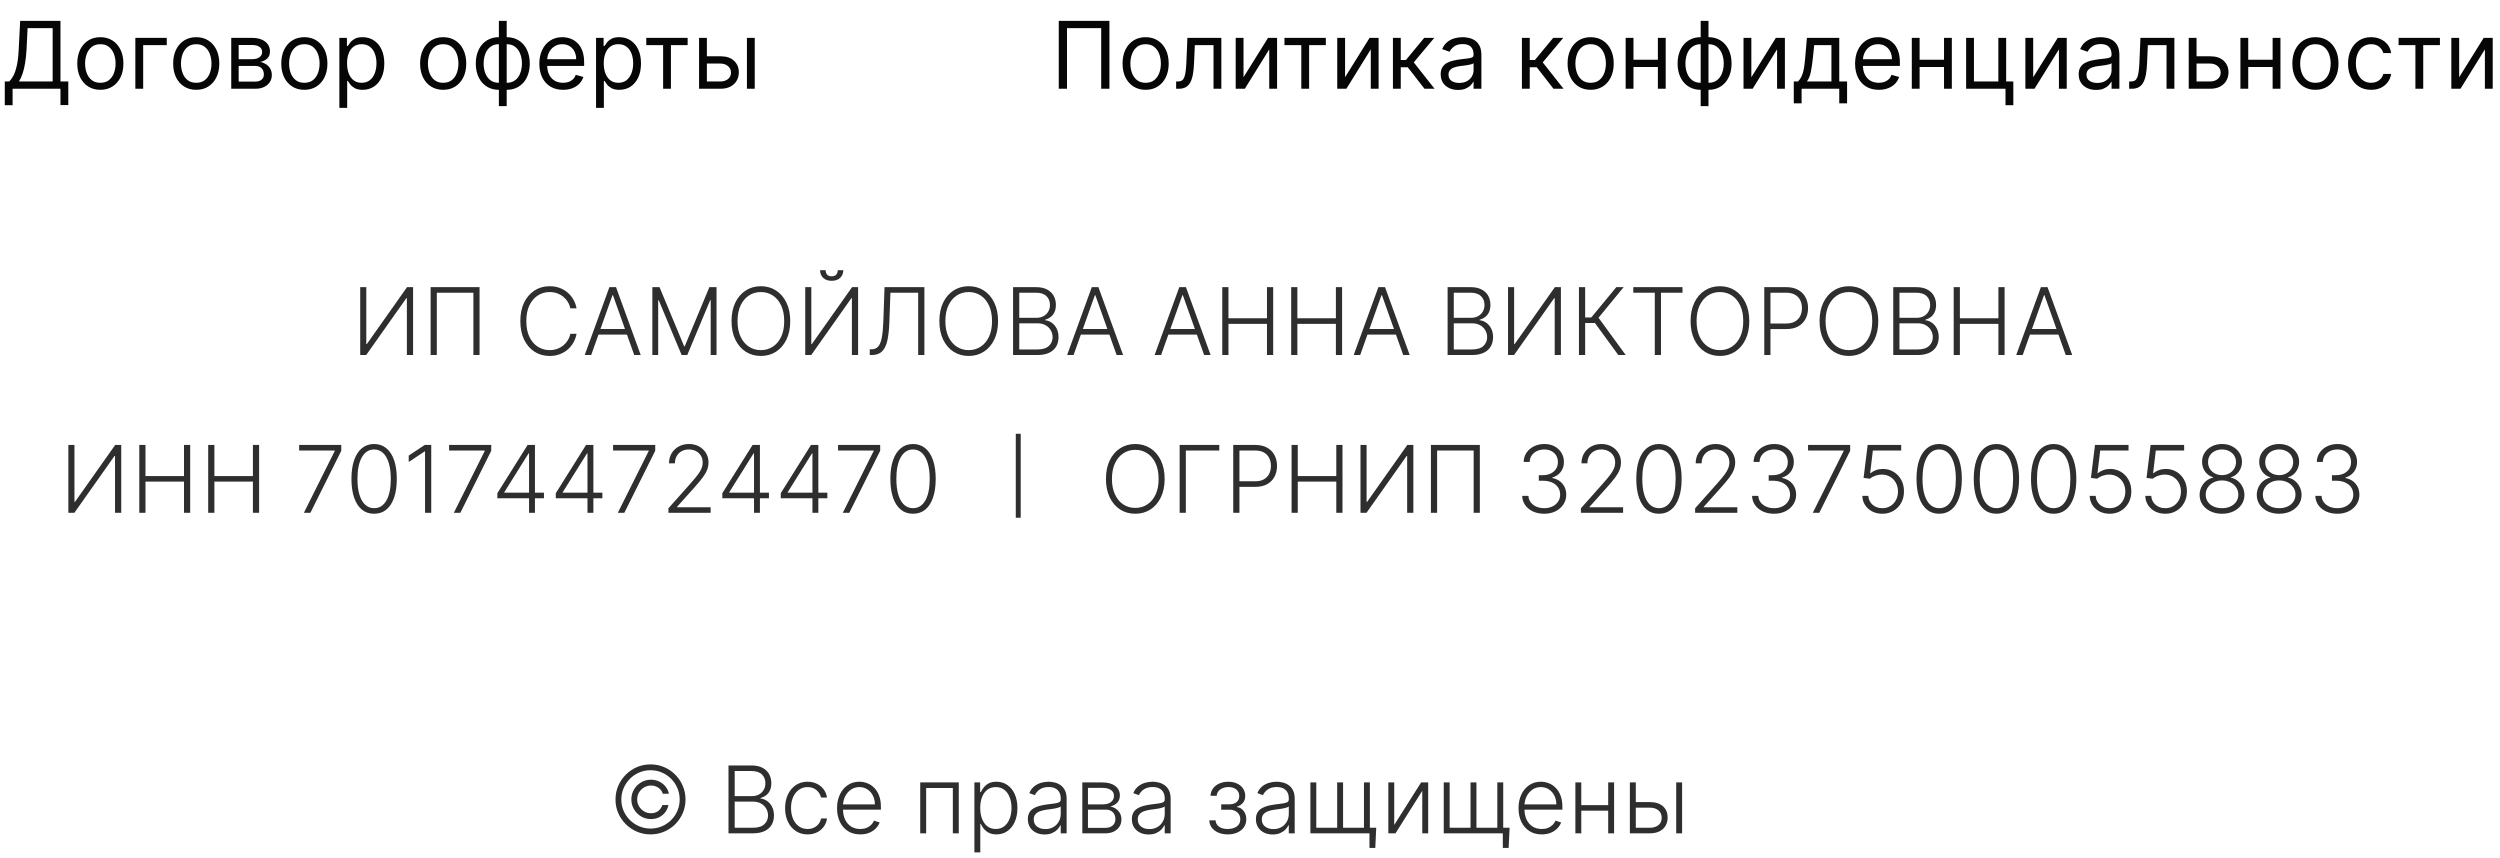
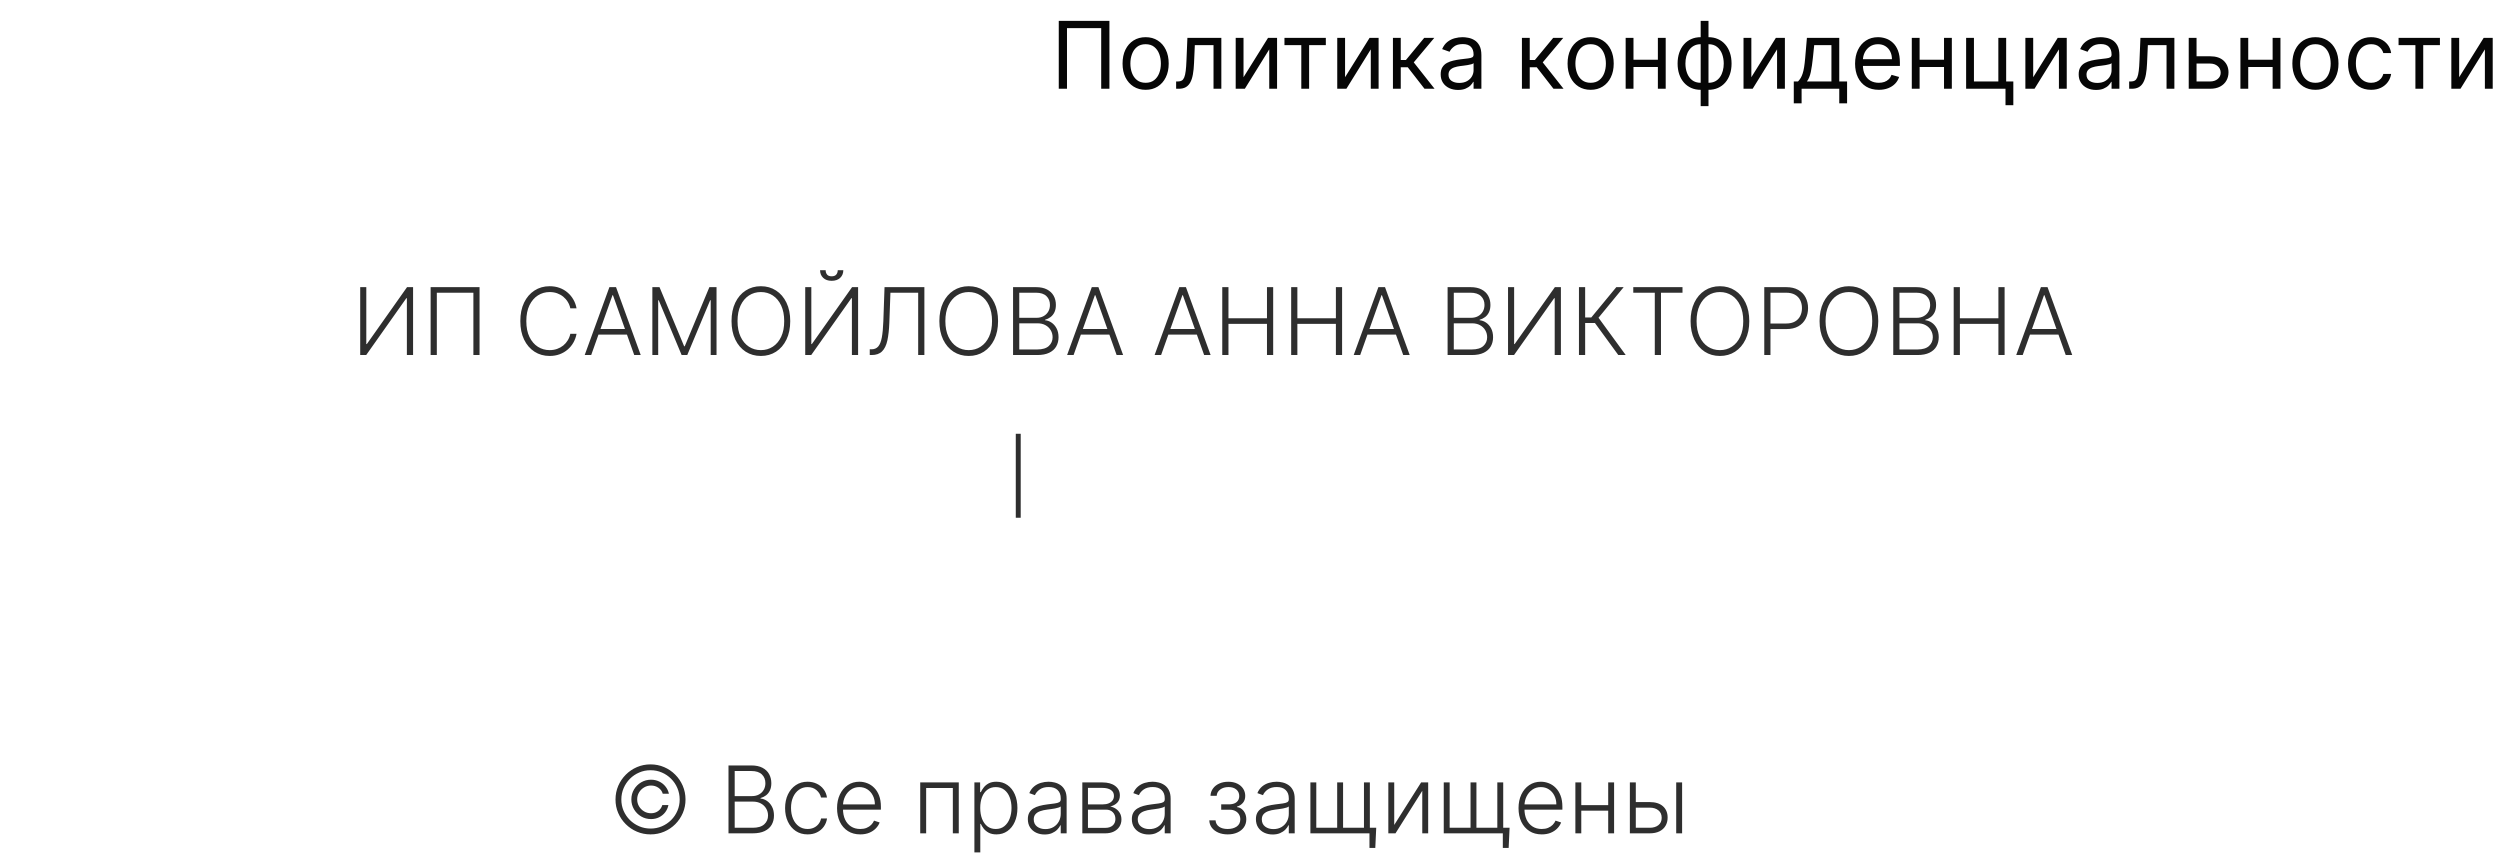
<svg xmlns="http://www.w3.org/2000/svg" width="507" height="174" viewBox="0 0 507 174" fill="none">
  <path d="M73.049 58.233H74.286V69.775H74.394L82.548 58.233H83.772V72H82.514V60.471H82.407L74.266 72H73.049V58.233ZM97.253 58.233V72H96.003V59.362H88.588V72H87.331V58.233H97.253ZM116.923 62.535H115.659C115.565 62.064 115.394 61.63 115.148 61.231C114.906 60.828 114.601 60.476 114.234 60.175C113.866 59.875 113.449 59.642 112.983 59.476C112.517 59.31 112.013 59.228 111.471 59.228C110.601 59.228 109.808 59.454 109.091 59.907C108.379 60.359 107.807 61.025 107.377 61.903C106.951 62.777 106.738 63.848 106.738 65.116C106.738 66.394 106.951 67.469 107.377 68.343C107.807 69.217 108.379 69.88 109.091 70.333C109.808 70.781 110.601 71.005 111.471 71.005C112.013 71.005 112.517 70.922 112.983 70.756C113.449 70.591 113.866 70.36 114.234 70.064C114.601 69.764 114.906 69.412 115.148 69.009C115.394 68.605 115.565 68.168 115.659 67.698H116.923C116.811 68.33 116.6 68.919 116.291 69.466C115.986 70.008 115.596 70.483 115.121 70.891C114.65 71.299 114.108 71.617 113.494 71.845C112.88 72.074 112.206 72.188 111.471 72.188C110.315 72.188 109.288 71.899 108.392 71.321C107.496 70.738 106.792 69.918 106.281 68.861C105.775 67.803 105.522 66.555 105.522 65.116C105.522 63.678 105.775 62.43 106.281 61.372C106.792 60.314 107.496 59.496 108.392 58.918C109.288 58.336 110.315 58.044 111.471 58.044C112.206 58.044 112.88 58.159 113.494 58.387C114.108 58.611 114.65 58.93 115.121 59.342C115.596 59.75 115.986 60.225 116.291 60.767C116.6 61.309 116.811 61.899 116.923 62.535ZM119.896 72H118.578L123.586 58.233H124.931L129.939 72H128.621L124.305 59.866H124.211L119.896 72ZM120.843 66.723H127.673V67.852H120.843V66.723ZM132.298 58.233H133.75L138.745 70.225H138.866L143.861 58.233H145.313V72H144.129V60.888H144.022L139.377 72H138.234L133.589 60.888H133.481V72H132.298V58.233ZM160.26 65.116C160.26 66.55 160.004 67.799 159.493 68.861C158.982 69.918 158.279 70.738 157.382 71.321C156.491 71.899 155.464 72.188 154.304 72.188C153.143 72.188 152.114 71.899 151.218 71.321C150.326 70.738 149.625 69.918 149.114 68.861C148.608 67.799 148.354 66.55 148.354 65.116C148.354 63.682 148.608 62.436 149.114 61.379C149.625 60.317 150.328 59.496 151.225 58.918C152.121 58.336 153.147 58.044 154.304 58.044C155.464 58.044 156.491 58.336 157.382 58.918C158.279 59.496 158.982 60.317 159.493 61.379C160.004 62.436 160.26 63.682 160.26 65.116ZM159.036 65.116C159.036 63.884 158.83 62.828 158.418 61.95C158.005 61.067 157.443 60.393 156.73 59.927C156.018 59.461 155.209 59.228 154.304 59.228C153.403 59.228 152.596 59.461 151.884 59.927C151.171 60.393 150.606 61.065 150.19 61.943C149.777 62.822 149.571 63.88 149.571 65.116C149.571 66.349 149.777 67.404 150.19 68.283C150.602 69.161 151.164 69.835 151.877 70.306C152.589 70.772 153.398 71.005 154.304 71.005C155.209 71.005 156.018 70.772 156.73 70.306C157.447 69.84 158.012 69.168 158.424 68.289C158.837 67.406 159.041 66.349 159.036 65.116ZM163.3 58.233H164.537V69.775H164.644L172.798 58.233H174.022V72H172.765V60.471H172.657L164.516 72H163.3V58.233ZM169.894 54.791H171.024C171.024 55.432 170.811 55.952 170.385 56.35C169.964 56.749 169.388 56.949 168.657 56.949C167.936 56.949 167.364 56.749 166.943 56.35C166.522 55.952 166.311 55.432 166.311 54.791H167.441C167.441 55.141 167.535 55.436 167.723 55.678C167.916 55.916 168.227 56.035 168.657 56.035C169.088 56.035 169.401 55.916 169.599 55.678C169.796 55.436 169.894 55.141 169.894 54.791ZM176.385 72V70.837H176.748C177.317 70.837 177.767 70.649 178.099 70.272C178.431 69.891 178.675 69.282 178.832 68.444C178.988 67.606 179.092 66.503 179.141 65.136L179.383 58.233H187.463V72H186.206V59.362H180.579L180.358 65.412C180.304 66.869 180.169 68.085 179.954 69.062C179.739 70.035 179.381 70.768 178.879 71.26C178.381 71.754 177.678 72 176.768 72H176.385ZM202.408 65.116C202.408 66.55 202.153 67.799 201.642 68.861C201.131 69.918 200.428 70.738 199.531 71.321C198.639 71.899 197.613 72.188 196.452 72.188C195.292 72.188 194.263 71.899 193.367 71.321C192.475 70.738 191.774 69.918 191.263 68.861C190.756 67.799 190.503 66.55 190.503 65.116C190.503 63.682 190.756 62.436 191.263 61.379C191.774 60.317 192.477 59.496 193.374 58.918C194.27 58.336 195.296 58.044 196.452 58.044C197.613 58.044 198.639 58.336 199.531 58.918C200.428 59.496 201.131 60.317 201.642 61.379C202.153 62.436 202.408 63.682 202.408 65.116ZM201.185 65.116C201.185 63.884 200.979 62.828 200.566 61.95C200.154 61.067 199.592 60.393 198.879 59.927C198.167 59.461 197.358 59.228 196.452 59.228C195.552 59.228 194.745 59.461 194.032 59.927C193.32 60.393 192.755 61.065 192.338 61.943C191.926 62.822 191.72 63.88 191.72 65.116C191.72 66.349 191.926 67.404 192.338 68.283C192.751 69.161 193.313 69.835 194.026 70.306C194.738 70.772 195.547 71.005 196.452 71.005C197.358 71.005 198.167 70.772 198.879 70.306C199.596 69.84 200.161 69.168 200.573 68.289C200.986 67.406 201.189 66.349 201.185 65.116ZM205.449 72V58.233H210.094C210.99 58.233 211.736 58.39 212.332 58.703C212.933 59.017 213.383 59.445 213.683 59.987C213.984 60.529 214.134 61.146 214.134 61.836C214.134 62.41 214.037 62.9 213.845 63.308C213.652 63.716 213.39 64.045 213.058 64.296C212.727 64.547 212.357 64.729 211.949 64.841V64.948C212.393 64.98 212.823 65.136 213.24 65.419C213.656 65.697 213.999 66.087 214.268 66.588C214.537 67.091 214.672 67.691 214.672 68.39C214.672 69.085 214.517 69.706 214.208 70.252C213.898 70.794 213.423 71.222 212.783 71.536C212.146 71.845 211.335 72 210.349 72H205.449ZM206.706 70.871H210.349C211.411 70.871 212.196 70.635 212.702 70.165C213.213 69.694 213.468 69.103 213.468 68.39C213.468 67.866 213.341 67.391 213.085 66.965C212.834 66.535 212.478 66.194 212.016 65.943C211.559 65.692 211.021 65.567 210.403 65.567H206.706V70.871ZM206.706 64.451H210.208C210.75 64.451 211.225 64.339 211.633 64.115C212.041 63.891 212.359 63.581 212.588 63.187C212.816 62.793 212.93 62.342 212.93 61.836C212.93 61.105 212.693 60.512 212.218 60.054C211.743 59.593 211.035 59.362 210.094 59.362H206.706V64.451ZM217.725 72H216.408L221.416 58.233H222.76L227.768 72H226.451L222.135 59.866H222.041L217.725 72ZM218.673 66.723H225.503V67.852H218.673V66.723ZM235.472 72H234.154L239.163 58.233H240.507L245.515 72H244.198L239.882 59.866H239.788L235.472 72ZM236.42 66.723H243.25V67.852H236.42V66.723ZM247.875 72V58.233H249.132V64.545H256.943V58.233H258.2V72H256.943V65.674H249.132V72H247.875ZM261.85 72V58.233H263.107V64.545H270.919V58.233H272.176V72H270.919V65.674H263.107V72H261.85ZM275.846 72H274.529L279.537 58.233H280.881L285.889 72H284.572L280.256 59.866H280.162L275.846 72ZM276.794 66.723H283.624V67.852H276.794V66.723ZM293.573 72V58.233H298.218C299.114 58.233 299.86 58.39 300.457 58.703C301.057 59.017 301.507 59.445 301.808 59.987C302.108 60.529 302.258 61.146 302.258 61.836C302.258 62.41 302.162 62.9 301.969 63.308C301.776 63.716 301.514 64.045 301.183 64.296C300.851 64.547 300.481 64.729 300.073 64.841V64.948C300.517 64.98 300.947 65.136 301.364 65.419C301.781 65.697 302.124 66.087 302.393 66.588C302.661 67.091 302.796 67.691 302.796 68.39C302.796 69.085 302.641 69.706 302.332 70.252C302.023 70.794 301.548 71.222 300.907 71.536C300.271 71.845 299.459 72 298.473 72H293.573ZM294.83 70.871H298.473C299.536 70.871 300.32 70.635 300.826 70.165C301.337 69.694 301.593 69.103 301.593 68.39C301.593 67.866 301.465 67.391 301.209 66.965C300.958 66.535 300.602 66.194 300.141 65.943C299.683 65.692 299.146 65.567 298.527 65.567H294.83V70.871ZM294.83 64.451H298.332C298.875 64.451 299.35 64.339 299.757 64.115C300.165 63.891 300.483 63.581 300.712 63.187C300.941 62.793 301.055 62.342 301.055 61.836C301.055 61.105 300.817 60.512 300.342 60.054C299.867 59.593 299.159 59.362 298.218 59.362H294.83V64.451ZM305.829 58.233H307.066V69.775H307.174L315.328 58.233H316.551V72H315.294V60.471H315.187L307.046 72H305.829V58.233ZM328.191 72L323.452 65.506H321.469V72H320.212V58.233H321.469V64.384H322.712L327.788 58.233H329.28L324.178 64.437L329.697 72H328.191ZM331.228 59.362V58.233H341.21V59.362H336.848V72H335.591V59.362H331.228ZM354.754 65.116C354.754 66.55 354.499 67.799 353.988 68.861C353.477 69.918 352.773 70.738 351.877 71.321C350.985 71.899 349.959 72.188 348.798 72.188C347.638 72.188 346.609 71.899 345.713 71.321C344.821 70.738 344.12 69.918 343.609 68.861C343.102 67.799 342.849 66.55 342.849 65.116C342.849 63.682 343.102 62.436 343.609 61.379C344.12 60.317 344.823 59.496 345.719 58.918C346.616 58.336 347.642 58.044 348.798 58.044C349.959 58.044 350.985 58.336 351.877 58.918C352.773 59.496 353.477 60.317 353.988 61.379C354.499 62.436 354.754 63.682 354.754 65.116ZM353.531 65.116C353.531 63.884 353.325 62.828 352.912 61.95C352.5 61.067 351.938 60.393 351.225 59.927C350.512 59.461 349.704 59.228 348.798 59.228C347.897 59.228 347.091 59.461 346.378 59.927C345.666 60.393 345.101 61.065 344.684 61.943C344.272 62.822 344.066 63.88 344.066 65.116C344.066 66.349 344.272 67.404 344.684 68.283C345.097 69.161 345.659 69.835 346.372 70.306C347.084 70.772 347.893 71.005 348.798 71.005C349.704 71.005 350.512 70.772 351.225 70.306C351.942 69.84 352.507 69.168 352.919 68.289C353.331 67.406 353.535 66.349 353.531 65.116ZM357.794 72V58.233H362.238C363.215 58.233 364.03 58.421 364.685 58.797C365.344 59.169 365.839 59.676 366.17 60.317C366.506 60.958 366.675 61.679 366.675 62.481C366.675 63.283 366.509 64.007 366.177 64.653C365.845 65.293 365.352 65.802 364.698 66.178C364.044 66.55 363.23 66.736 362.258 66.736H358.762V65.607H362.224C362.946 65.607 363.544 65.473 364.019 65.204C364.494 64.93 364.848 64.558 365.081 64.088C365.319 63.617 365.438 63.082 365.438 62.481C365.438 61.881 365.319 61.345 365.081 60.875C364.848 60.404 364.492 60.034 364.013 59.765C363.537 59.496 362.935 59.362 362.204 59.362H359.051V72H357.794ZM380.912 65.116C380.912 66.55 380.657 67.799 380.146 68.861C379.635 69.918 378.932 70.738 378.035 71.321C377.143 71.899 376.117 72.188 374.956 72.188C373.796 72.188 372.767 71.899 371.871 71.321C370.979 70.738 370.278 69.918 369.767 68.861C369.26 67.799 369.007 66.55 369.007 65.116C369.007 63.682 369.26 62.436 369.767 61.379C370.278 60.317 370.981 59.496 371.878 58.918C372.774 58.336 373.8 58.044 374.956 58.044C376.117 58.044 377.143 58.336 378.035 58.918C378.932 59.496 379.635 60.317 380.146 61.379C380.657 62.436 380.912 63.682 380.912 65.116ZM379.689 65.116C379.689 63.884 379.483 62.828 379.07 61.95C378.658 61.067 378.096 60.393 377.383 59.927C376.671 59.461 375.862 59.228 374.956 59.228C374.056 59.228 373.249 59.461 372.536 59.927C371.824 60.393 371.259 61.065 370.842 61.943C370.43 62.822 370.224 63.88 370.224 65.116C370.224 66.349 370.43 67.404 370.842 68.283C371.255 69.161 371.817 69.835 372.53 70.306C373.242 70.772 374.051 71.005 374.956 71.005C375.862 71.005 376.671 70.772 377.383 70.306C378.1 69.84 378.665 69.168 379.077 68.289C379.49 67.406 379.693 66.349 379.689 65.116ZM383.953 72V58.233H388.598C389.494 58.233 390.24 58.39 390.836 58.703C391.437 59.017 391.887 59.445 392.187 59.987C392.488 60.529 392.638 61.146 392.638 61.836C392.638 62.41 392.541 62.9 392.349 63.308C392.156 63.716 391.894 64.045 391.562 64.296C391.231 64.547 390.861 64.729 390.453 64.841V64.948C390.897 64.98 391.327 65.136 391.744 65.419C392.16 65.697 392.503 66.087 392.772 66.588C393.041 67.091 393.176 67.691 393.176 68.39C393.176 69.085 393.021 69.706 392.712 70.252C392.402 70.794 391.927 71.222 391.287 71.536C390.65 71.845 389.839 72 388.853 72H383.953ZM385.21 70.871H388.853C389.915 70.871 390.7 70.635 391.206 70.165C391.717 69.694 391.972 69.103 391.972 68.39C391.972 67.866 391.845 67.391 391.589 66.965C391.338 66.535 390.982 66.194 390.52 65.943C390.063 65.692 389.525 65.567 388.907 65.567H385.21V70.871ZM385.21 64.451H388.712C389.254 64.451 389.729 64.339 390.137 64.115C390.545 63.891 390.863 63.581 391.092 63.187C391.32 62.793 391.434 62.342 391.434 61.836C391.434 61.105 391.197 60.512 390.722 60.054C390.247 59.593 389.539 59.362 388.598 59.362H385.21V64.451ZM396.209 72V58.233H397.466V64.545H405.277V58.233H406.534V72H405.277V65.674H397.466V72H396.209ZM410.205 72H408.887L413.895 58.233H415.24L420.248 72H418.93L414.615 59.866H414.521L410.205 72ZM411.153 66.723H417.983V67.852H411.153V66.723Z" fill="#2E2E2E" />
  <path d="M128.038 162.116C128.038 161.381 128.217 160.711 128.576 160.106C128.934 159.501 129.416 159.02 130.021 158.661C130.626 158.303 131.296 158.123 132.031 158.123C132.632 158.123 133.185 158.247 133.691 158.493C134.198 158.74 134.621 159.078 134.962 159.508C135.307 159.934 135.538 160.42 135.654 160.967H134.404C134.27 160.478 133.983 160.08 133.544 159.77C133.104 159.461 132.6 159.306 132.031 159.306C131.516 159.306 131.045 159.434 130.619 159.69C130.194 159.941 129.853 160.279 129.598 160.705C129.347 161.126 129.221 161.597 129.221 162.116C129.221 162.632 129.347 163.102 129.598 163.528C129.853 163.954 130.194 164.294 130.619 164.55C131.045 164.801 131.516 164.926 132.031 164.926C132.6 164.926 133.089 164.772 133.496 164.462C133.904 164.153 134.178 163.754 134.317 163.266H135.56C135.448 163.813 135.229 164.301 134.901 164.731C134.574 165.157 134.164 165.493 133.671 165.74C133.178 165.986 132.632 166.109 132.031 166.109C131.296 166.109 130.626 165.93 130.021 165.572C129.416 165.213 128.934 164.731 128.576 164.126C128.217 163.521 128.038 162.851 128.038 162.116ZM131.923 169.215C130.947 169.215 130.028 169.031 129.167 168.664C128.311 168.296 127.556 167.788 126.902 167.138C126.252 166.484 125.741 165.728 125.369 164.873C125.002 164.017 124.82 163.098 124.825 162.116C124.829 161.135 125.015 160.216 125.383 159.36C125.755 158.504 126.266 157.751 126.915 157.102C127.565 156.447 128.318 155.936 129.174 155.569C130.03 155.201 130.947 155.018 131.923 155.018C132.905 155.018 133.824 155.201 134.68 155.569C135.54 155.936 136.293 156.447 136.938 157.102C137.588 157.751 138.097 158.504 138.464 159.36C138.832 160.216 139.018 161.135 139.022 162.116C139.027 163.098 138.845 164.017 138.478 164.873C138.11 165.728 137.602 166.484 136.952 167.138C136.302 167.788 135.547 168.296 134.686 168.664C133.826 169.031 132.905 169.215 131.923 169.215ZM131.923 168.032C132.744 168.032 133.512 167.88 134.229 167.575C134.946 167.266 135.574 166.842 136.111 166.304C136.654 165.762 137.077 165.132 137.382 164.415C137.691 163.698 137.844 162.934 137.839 162.123C137.835 161.303 137.678 160.534 137.369 159.817C137.064 159.1 136.64 158.473 136.098 157.935C135.56 157.393 134.935 156.969 134.223 156.665C133.51 156.355 132.744 156.201 131.923 156.201C131.108 156.201 130.344 156.355 129.631 156.665C128.919 156.969 128.291 157.393 127.749 157.935C127.211 158.477 126.788 159.107 126.478 159.824C126.169 160.537 126.012 161.303 126.008 162.123C126.003 162.934 126.154 163.698 126.458 164.415C126.767 165.128 127.193 165.755 127.735 166.298C128.278 166.835 128.907 167.259 129.624 167.568C130.341 167.877 131.108 168.032 131.923 168.032ZM147.739 169V155.233H152.384C153.281 155.233 154.027 155.39 154.623 155.703C155.224 156.017 155.674 156.445 155.974 156.987C156.274 157.53 156.425 158.146 156.425 158.836C156.425 159.41 156.328 159.9 156.136 160.308C155.943 160.716 155.681 161.045 155.349 161.296C155.017 161.547 154.648 161.729 154.24 161.841V161.948C154.684 161.98 155.114 162.137 155.531 162.419C155.947 162.697 156.29 163.087 156.559 163.589C156.828 164.09 156.962 164.691 156.962 165.39C156.962 166.085 156.808 166.705 156.499 167.252C156.189 167.794 155.714 168.222 155.073 168.536C154.437 168.845 153.626 169 152.64 169H147.739ZM148.996 167.871H152.64C153.702 167.871 154.486 167.635 154.993 167.165C155.504 166.694 155.759 166.103 155.759 165.39C155.759 164.866 155.631 164.391 155.376 163.965C155.125 163.535 154.769 163.194 154.307 162.943C153.85 162.692 153.312 162.567 152.694 162.567H148.996V167.871ZM148.996 161.451H152.499C153.041 161.451 153.516 161.339 153.924 161.115C154.332 160.891 154.65 160.581 154.878 160.187C155.107 159.793 155.221 159.342 155.221 158.836C155.221 158.105 154.984 157.512 154.509 157.054C154.034 156.593 153.326 156.362 152.384 156.362H148.996V161.451ZM163.78 169.215C162.857 169.215 162.053 168.984 161.367 168.523C160.686 168.061 160.157 167.429 159.781 166.627C159.404 165.825 159.216 164.911 159.216 163.884C159.216 162.849 159.406 161.928 159.787 161.121C160.173 160.315 160.706 159.683 161.387 159.226C162.069 158.764 162.86 158.533 163.76 158.533C164.45 158.533 165.076 158.668 165.636 158.937C166.196 159.201 166.658 159.575 167.021 160.059C167.388 160.539 167.619 161.099 167.713 161.74H166.503C166.378 161.157 166.075 160.66 165.595 160.248C165.12 159.831 164.515 159.622 163.78 159.622C163.122 159.622 162.539 159.802 162.033 160.16C161.526 160.514 161.13 161.009 160.843 161.646C160.56 162.278 160.419 163.01 160.419 163.844C160.419 164.682 160.558 165.424 160.836 166.069C161.114 166.71 161.504 167.212 162.006 167.575C162.512 167.938 163.104 168.119 163.78 168.119C164.238 168.119 164.654 168.034 165.031 167.864C165.412 167.689 165.73 167.443 165.985 167.124C166.245 166.806 166.42 166.428 166.51 165.988H167.72C167.63 166.611 167.408 167.167 167.054 167.656C166.705 168.14 166.25 168.52 165.69 168.798C165.134 169.076 164.498 169.215 163.78 169.215ZM174.459 169.215C173.495 169.215 172.662 168.991 171.958 168.543C171.255 168.09 170.71 167.465 170.325 166.667C169.944 165.865 169.753 164.942 169.753 163.898C169.753 162.858 169.944 161.935 170.325 161.128C170.71 160.317 171.241 159.683 171.918 159.226C172.599 158.764 173.386 158.533 174.277 158.533C174.838 158.533 175.378 158.636 175.897 158.843C176.417 159.044 176.883 159.356 177.296 159.777C177.712 160.194 178.042 160.72 178.284 161.357C178.526 161.989 178.647 162.737 178.647 163.602V164.194H170.58V163.138H177.423C177.423 162.475 177.289 161.879 177.02 161.35C176.756 160.817 176.386 160.395 175.911 160.086C175.44 159.777 174.896 159.622 174.277 159.622C173.623 159.622 173.047 159.797 172.55 160.147C172.052 160.496 171.662 160.958 171.38 161.532C171.102 162.105 170.961 162.733 170.957 163.414V164.046C170.957 164.866 171.098 165.583 171.38 166.197C171.667 166.806 172.072 167.279 172.597 167.615C173.121 167.951 173.742 168.119 174.459 168.119C174.947 168.119 175.375 168.043 175.743 167.891C176.115 167.738 176.426 167.535 176.677 167.279C176.933 167.019 177.125 166.735 177.255 166.425L178.391 166.795C178.235 167.23 177.977 167.631 177.618 167.998C177.264 168.366 176.821 168.662 176.287 168.886C175.758 169.105 175.149 169.215 174.459 169.215ZM186.621 169V158.675H194.439V169H193.236V159.804H187.824V169H186.621ZM197.607 172.872V158.675H198.77V160.644H198.911C199.055 160.335 199.252 160.019 199.503 159.696C199.754 159.369 200.085 159.094 200.498 158.869C200.914 158.645 201.439 158.533 202.071 158.533C202.922 158.533 203.666 158.757 204.302 159.206C204.943 159.649 205.441 160.272 205.795 161.074C206.153 161.872 206.333 162.802 206.333 163.864C206.333 164.931 206.153 165.865 205.795 166.667C205.441 167.47 204.943 168.095 204.302 168.543C203.666 168.991 202.927 169.215 202.084 169.215C201.461 169.215 200.939 169.103 200.518 168.879C200.101 168.655 199.763 168.379 199.503 168.052C199.247 167.721 199.05 167.398 198.911 167.084H198.804V172.872H197.607ZM198.79 163.844C198.79 164.678 198.913 165.417 199.16 166.062C199.411 166.703 199.769 167.207 200.236 167.575C200.706 167.938 201.275 168.119 201.943 168.119C202.629 168.119 203.207 167.931 203.677 167.555C204.152 167.174 204.513 166.661 204.76 166.015C205.011 165.37 205.136 164.646 205.136 163.844C205.136 163.051 205.013 162.336 204.766 161.7C204.524 161.063 204.166 160.559 203.691 160.187C203.216 159.811 202.633 159.622 201.943 159.622C201.271 159.622 200.699 159.804 200.229 160.167C199.758 160.525 199.4 161.023 199.153 161.659C198.911 162.291 198.79 163.019 198.79 163.844ZM211.842 169.235C211.219 169.235 210.649 169.114 210.134 168.872C209.619 168.626 209.209 168.272 208.904 167.81C208.599 167.344 208.447 166.779 208.447 166.116C208.447 165.605 208.543 165.175 208.736 164.825C208.929 164.476 209.202 164.189 209.556 163.965C209.91 163.741 210.329 163.564 210.813 163.434C211.297 163.304 211.83 163.203 212.413 163.131C212.991 163.06 213.48 162.997 213.878 162.943C214.282 162.889 214.589 162.804 214.799 162.688C215.01 162.571 215.115 162.383 215.115 162.123V161.881C215.115 161.177 214.905 160.624 214.483 160.221C214.067 159.813 213.466 159.609 212.682 159.609C211.938 159.609 211.331 159.773 210.86 160.1C210.394 160.427 210.067 160.812 209.879 161.256L208.743 160.846C208.976 160.281 209.298 159.831 209.711 159.495C210.123 159.154 210.584 158.91 211.095 158.762C211.606 158.61 212.124 158.533 212.648 158.533C213.043 158.533 213.453 158.585 213.878 158.688C214.309 158.791 214.707 158.97 215.075 159.226C215.442 159.477 215.74 159.829 215.969 160.281C216.198 160.729 216.312 161.298 216.312 161.989V169H215.115V167.366H215.041C214.898 167.671 214.685 167.967 214.403 168.254C214.12 168.541 213.766 168.776 213.341 168.96C212.915 169.143 212.415 169.235 211.842 169.235ZM212.003 168.14C212.639 168.14 213.19 167.998 213.657 167.716C214.123 167.434 214.481 167.059 214.732 166.593C214.988 166.123 215.115 165.605 215.115 165.041V163.548C215.026 163.633 214.876 163.71 214.665 163.777C214.459 163.844 214.219 163.904 213.946 163.958C213.677 164.008 213.408 164.05 213.139 164.086C212.87 164.122 212.628 164.153 212.413 164.18C211.83 164.252 211.333 164.364 210.921 164.516C210.508 164.669 210.192 164.879 209.973 165.148C209.753 165.413 209.643 165.753 209.643 166.17C209.643 166.797 209.867 167.284 210.316 167.629C210.764 167.969 211.326 168.14 212.003 168.14ZM219.495 169V158.675H223.562C224.66 158.675 225.525 158.912 226.157 159.387C226.793 159.862 227.111 160.503 227.111 161.31C227.111 161.924 226.934 162.414 226.58 162.782C226.226 163.149 225.751 163.409 225.155 163.562C225.554 163.629 225.924 163.775 226.264 163.999C226.609 164.223 226.889 164.518 227.105 164.886C227.32 165.253 227.427 165.693 227.427 166.204C227.427 166.741 227.293 167.221 227.024 167.642C226.755 168.063 226.376 168.395 225.888 168.637C225.399 168.879 224.821 169 224.153 169H219.495ZM220.638 167.891H224.153C224.785 167.891 225.285 167.729 225.653 167.407C226.02 167.08 226.204 166.645 226.204 166.103C226.204 165.525 226.029 165.063 225.679 164.718C225.334 164.368 224.87 164.194 224.288 164.194H220.638V167.891ZM220.638 163.131H223.636C224.102 163.131 224.505 163.06 224.846 162.916C225.186 162.773 225.449 162.571 225.632 162.311C225.821 162.047 225.912 161.738 225.908 161.384C225.908 160.877 225.702 160.485 225.29 160.207C224.877 159.925 224.301 159.784 223.562 159.784H220.638V163.131ZM232.934 169.235C232.312 169.235 231.742 169.114 231.227 168.872C230.712 168.626 230.302 168.272 229.997 167.81C229.692 167.344 229.54 166.779 229.54 166.116C229.54 165.605 229.636 165.175 229.829 164.825C230.021 164.476 230.295 164.189 230.649 163.965C231.003 163.741 231.422 163.564 231.906 163.434C232.39 163.304 232.923 163.203 233.506 163.131C234.084 163.06 234.572 162.997 234.971 162.943C235.375 162.889 235.682 162.804 235.892 162.688C236.103 162.571 236.208 162.383 236.208 162.123V161.881C236.208 161.177 235.998 160.624 235.576 160.221C235.16 159.813 234.559 159.609 233.775 159.609C233.031 159.609 232.424 159.773 231.953 160.1C231.487 160.427 231.16 160.812 230.972 161.256L229.835 160.846C230.069 160.281 230.391 159.831 230.803 159.495C231.216 159.154 231.677 158.91 232.188 158.762C232.699 158.61 233.217 158.533 233.741 158.533C234.136 158.533 234.546 158.585 234.971 158.688C235.402 158.791 235.8 158.97 236.168 159.226C236.535 159.477 236.833 159.829 237.062 160.281C237.291 160.729 237.405 161.298 237.405 161.989V169H236.208V167.366H236.134C235.991 167.671 235.778 167.967 235.496 168.254C235.213 168.541 234.859 168.776 234.434 168.96C234.008 169.143 233.508 169.235 232.934 169.235ZM233.096 168.14C233.732 168.14 234.283 167.998 234.749 167.716C235.216 167.434 235.574 167.059 235.825 166.593C236.08 166.123 236.208 165.605 236.208 165.041V163.548C236.119 163.633 235.968 163.71 235.758 163.777C235.552 163.844 235.312 163.904 235.039 163.958C234.77 164.008 234.501 164.05 234.232 164.086C233.963 164.122 233.721 164.153 233.506 164.18C232.923 164.252 232.426 164.364 232.014 164.516C231.601 164.669 231.285 164.879 231.066 165.148C230.846 165.413 230.736 165.753 230.736 166.17C230.736 166.797 230.96 167.284 231.408 167.629C231.857 167.969 232.419 168.14 233.096 168.14ZM245.246 166.365H246.517C246.553 166.916 246.79 167.346 247.229 167.656C247.669 167.965 248.247 168.119 248.964 168.119C249.708 168.119 250.322 167.954 250.806 167.622C251.29 167.286 251.532 166.797 251.532 166.156C251.532 165.767 251.44 165.428 251.256 165.141C251.077 164.855 250.83 164.631 250.517 164.469C250.207 164.303 249.856 164.218 249.461 164.214H247.66V163.118H249.441C250.055 163.082 250.521 162.916 250.839 162.621C251.157 162.32 251.317 161.928 251.317 161.444C251.317 160.893 251.122 160.451 250.732 160.12C250.342 159.784 249.813 159.616 249.145 159.616C248.469 159.616 247.906 159.781 247.458 160.113C247.01 160.445 246.772 160.87 246.745 161.39H245.488C245.511 160.83 245.679 160.337 245.993 159.911C246.306 159.481 246.73 159.145 247.263 158.903C247.801 158.661 248.41 158.54 249.092 158.54C249.791 158.54 250.398 158.666 250.913 158.917C251.429 159.168 251.827 159.51 252.11 159.945C252.392 160.375 252.533 160.864 252.533 161.411C252.533 161.98 252.376 162.448 252.063 162.815C251.754 163.178 251.357 163.434 250.873 163.582V163.683C251.24 163.723 251.563 163.857 251.841 164.086C252.123 164.315 252.345 164.608 252.506 164.967C252.668 165.325 252.748 165.722 252.748 166.156C252.748 166.766 252.589 167.301 252.271 167.763C251.953 168.22 251.509 168.576 250.94 168.832C250.375 169.087 249.723 169.215 248.984 169.215C248.271 169.215 247.637 169.096 247.082 168.859C246.526 168.617 246.084 168.283 245.757 167.857C245.435 167.427 245.264 166.93 245.246 166.365ZM258.094 169.235C257.471 169.235 256.902 169.114 256.387 168.872C255.872 168.626 255.461 168.272 255.157 167.81C254.852 167.344 254.7 166.779 254.7 166.116C254.7 165.605 254.796 165.175 254.989 164.825C255.181 164.476 255.455 164.189 255.809 163.965C256.163 163.741 256.582 163.564 257.066 163.434C257.55 163.304 258.083 163.203 258.666 163.131C259.244 163.06 259.732 162.997 260.131 162.943C260.535 162.889 260.842 162.804 261.052 162.688C261.263 162.571 261.368 162.383 261.368 162.123V161.881C261.368 161.177 261.157 160.624 260.736 160.221C260.319 159.813 259.719 159.609 258.935 159.609C258.191 159.609 257.583 159.773 257.113 160.1C256.647 160.427 256.32 160.812 256.131 161.256L254.995 160.846C255.228 160.281 255.551 159.831 255.963 159.495C256.376 159.154 256.837 158.91 257.348 158.762C257.859 158.61 258.377 158.533 258.901 158.533C259.295 158.533 259.705 158.585 260.131 158.688C260.561 158.791 260.96 158.97 261.328 159.226C261.695 159.477 261.993 159.829 262.222 160.281C262.45 160.729 262.565 161.298 262.565 161.989V169H261.368V167.366H261.294C261.151 167.671 260.938 167.967 260.656 168.254C260.373 168.541 260.019 168.776 259.593 168.96C259.168 169.143 258.668 169.235 258.094 169.235ZM258.256 168.14C258.892 168.14 259.443 167.998 259.909 167.716C260.375 167.434 260.734 167.059 260.985 166.593C261.24 166.123 261.368 165.605 261.368 165.041V163.548C261.278 163.633 261.128 163.71 260.918 163.777C260.712 163.844 260.472 163.904 260.198 163.958C259.93 164.008 259.661 164.05 259.392 164.086C259.123 164.122 258.881 164.153 258.666 164.18C258.083 164.252 257.586 164.364 257.173 164.516C256.761 164.669 256.445 164.879 256.226 165.148C256.006 165.413 255.896 165.753 255.896 166.17C255.896 166.797 256.12 167.284 256.568 167.629C257.017 167.969 257.579 168.14 258.256 168.14ZM279.098 167.871L278.91 171.965H277.727V169H276.436V167.871H279.098ZM265.748 158.675H266.944V167.871H271.179V158.675H272.376V167.871H276.611V158.675H277.808V169H265.748V158.675ZM282.75 167.299L288.202 158.675H289.634V169H288.437V160.375L283.006 169H281.553V158.675H282.75V167.299ZM306.144 167.871L305.955 171.965H304.772V169H303.482V167.871H306.144ZM292.793 158.675H293.99V167.871H298.225V158.675H299.421V167.871H303.656V158.675H304.853V169H292.793V158.675ZM312.663 169.215C311.699 169.215 310.866 168.991 310.162 168.543C309.458 168.09 308.914 167.465 308.528 166.667C308.147 165.865 307.957 164.942 307.957 163.898C307.957 162.858 308.147 161.935 308.528 161.128C308.914 160.317 309.445 159.683 310.122 159.226C310.803 158.764 311.589 158.533 312.481 158.533C313.041 158.533 313.581 158.636 314.101 158.843C314.621 159.044 315.087 159.356 315.499 159.777C315.916 160.194 316.246 160.72 316.488 161.357C316.73 161.989 316.851 162.737 316.851 163.602V164.194H308.784V163.138H315.627C315.627 162.475 315.493 161.879 315.224 161.35C314.959 160.817 314.59 160.395 314.115 160.086C313.644 159.777 313.1 159.622 312.481 159.622C311.827 159.622 311.251 159.797 310.753 160.147C310.256 160.496 309.866 160.958 309.584 161.532C309.306 162.105 309.165 162.733 309.16 163.414V164.046C309.16 164.866 309.301 165.583 309.584 166.197C309.871 166.806 310.276 167.279 310.801 167.615C311.325 167.951 311.946 168.119 312.663 168.119C313.151 168.119 313.579 168.043 313.947 167.891C314.319 167.738 314.63 167.535 314.881 167.279C315.136 167.019 315.329 166.735 315.459 166.425L316.595 166.795C316.438 167.23 316.181 167.631 315.822 167.998C315.468 168.366 315.024 168.662 314.491 168.886C313.962 169.105 313.353 169.215 312.663 169.215ZM326.458 163.279V164.409H320.388V163.279H326.458ZM320.684 158.675V169H319.487V158.675H320.684ZM327.339 158.675V169H326.143V158.675H327.339ZM331.532 162.661H334.557C335.718 162.661 336.614 162.943 337.246 163.508C337.878 164.073 338.194 164.837 338.194 165.8C338.194 166.441 338.051 167.001 337.764 167.481C337.481 167.96 337.069 168.334 336.527 168.603C335.985 168.868 335.328 169 334.557 169H330.537V158.675H331.741V167.871H334.557C335.288 167.871 335.875 167.696 336.318 167.346C336.767 166.997 336.991 166.499 336.991 165.854C336.991 165.195 336.767 164.687 336.318 164.328C335.875 163.969 335.288 163.79 334.557 163.79H331.532V162.661ZM339.935 169V158.675H341.132V169H339.935Z" fill="#2E2E2E" />
-   <path d="M0.97 21.334V16.521H1.857C2.162 16.243 2.449 15.851 2.718 15.345C2.991 14.834 3.222 14.153 3.41 13.301C3.603 12.445 3.731 11.358 3.793 10.041L4.089 4.233H12.263V16.521H13.85V21.307H12.263V18H2.556V21.334H0.97ZM3.847 16.521H10.677V5.712H5.595L5.38 10.041C5.326 11.045 5.232 11.954 5.097 12.77C4.963 13.581 4.79 14.3 4.58 14.928C4.369 15.551 4.125 16.082 3.847 16.521ZM20.349 18.215C19.416 18.215 18.599 17.993 17.895 17.55C17.196 17.106 16.649 16.485 16.255 15.688C15.865 14.89 15.67 13.958 15.67 12.891C15.67 11.816 15.865 10.877 16.255 10.074C16.649 9.272 17.196 8.649 17.895 8.206C18.599 7.762 19.416 7.54 20.349 7.54C21.281 7.54 22.096 7.762 22.796 8.206C23.499 8.649 24.046 9.272 24.436 10.074C24.83 10.877 25.027 11.816 25.027 12.891C25.027 13.958 24.83 14.89 24.436 15.688C24.046 16.485 23.499 17.106 22.796 17.55C22.096 17.993 21.281 18.215 20.349 18.215ZM20.349 16.79C21.057 16.79 21.639 16.608 22.096 16.245C22.554 15.883 22.892 15.405 23.111 14.814C23.331 14.222 23.441 13.581 23.441 12.891C23.441 12.201 23.331 11.558 23.111 10.962C22.892 10.366 22.554 9.884 22.096 9.516C21.639 9.149 21.057 8.965 20.349 8.965C19.641 8.965 19.058 9.149 18.601 9.516C18.144 9.884 17.805 10.366 17.586 10.962C17.366 11.558 17.256 12.201 17.256 12.891C17.256 13.581 17.366 14.222 17.586 14.814C17.805 15.405 18.144 15.883 18.601 16.245C19.058 16.608 19.641 16.79 20.349 16.79ZM33.822 7.675V9.153H29.036V18H27.449V7.675H33.822ZM39.796 18.215C38.864 18.215 38.046 17.993 37.343 17.55C36.644 17.106 36.097 16.485 35.702 15.688C35.312 14.89 35.118 13.958 35.118 12.891C35.118 11.816 35.312 10.877 35.702 10.074C36.097 9.272 36.644 8.649 37.343 8.206C38.046 7.762 38.864 7.54 39.796 7.54C40.728 7.54 41.544 7.762 42.243 8.206C42.947 8.649 43.494 9.272 43.883 10.074C44.278 10.877 44.475 11.816 44.475 12.891C44.475 13.958 44.278 14.89 43.883 15.688C43.494 16.485 42.947 17.106 42.243 17.55C41.544 17.993 40.728 18.215 39.796 18.215ZM39.796 16.79C40.504 16.79 41.087 16.608 41.544 16.245C42.001 15.883 42.34 15.405 42.559 14.814C42.779 14.222 42.889 13.581 42.889 12.891C42.889 12.201 42.779 11.558 42.559 10.962C42.34 10.366 42.001 9.884 41.544 9.516C41.087 9.149 40.504 8.965 39.796 8.965C39.088 8.965 38.506 9.149 38.048 9.516C37.591 9.884 37.253 10.366 37.033 10.962C36.814 11.558 36.704 12.201 36.704 12.891C36.704 13.581 36.814 14.222 37.033 14.814C37.253 15.405 37.591 15.883 38.048 16.245C38.506 16.608 39.088 16.79 39.796 16.79ZM46.897 18V7.675H51.118C52.23 7.675 53.113 7.926 53.767 8.427C54.421 8.929 54.748 9.593 54.748 10.417C54.748 11.045 54.562 11.531 54.19 11.876C53.819 12.217 53.341 12.447 52.759 12.568C53.139 12.622 53.509 12.757 53.868 12.972C54.231 13.187 54.531 13.483 54.769 13.859C55.006 14.231 55.125 14.688 55.125 15.23C55.125 15.759 54.99 16.232 54.721 16.649C54.453 17.066 54.067 17.395 53.565 17.637C53.063 17.879 52.463 18 51.764 18H46.897ZM48.403 16.548H51.764C52.31 16.548 52.738 16.418 53.048 16.158C53.357 15.898 53.511 15.544 53.511 15.096C53.511 14.563 53.357 14.144 53.048 13.839C52.738 13.53 52.31 13.375 51.764 13.375H48.403V16.548ZM48.403 12.004H51.118C51.544 12.004 51.909 11.945 52.214 11.829C52.519 11.708 52.752 11.538 52.913 11.318C53.079 11.094 53.162 10.829 53.162 10.525C53.162 10.09 52.98 9.749 52.617 9.503C52.254 9.252 51.755 9.127 51.118 9.127H48.403V12.004ZM61.721 18.215C60.789 18.215 59.971 17.993 59.267 17.55C58.568 17.106 58.022 16.485 57.627 15.688C57.237 14.89 57.042 13.958 57.042 12.891C57.042 11.816 57.237 10.877 57.627 10.074C58.022 9.272 58.568 8.649 59.267 8.206C59.971 7.762 60.789 7.54 61.721 7.54C62.653 7.54 63.469 7.762 64.168 8.206C64.872 8.649 65.418 9.272 65.808 10.074C66.203 10.877 66.4 11.816 66.4 12.891C66.4 13.958 66.203 14.89 65.808 15.688C65.418 16.485 64.872 17.106 64.168 17.55C63.469 17.993 62.653 18.215 61.721 18.215ZM61.721 16.79C62.429 16.79 63.012 16.608 63.469 16.245C63.926 15.883 64.264 15.405 64.484 14.814C64.704 14.222 64.813 13.581 64.813 12.891C64.813 12.201 64.704 11.558 64.484 10.962C64.264 10.366 63.926 9.884 63.469 9.516C63.012 9.149 62.429 8.965 61.721 8.965C61.013 8.965 60.43 9.149 59.973 9.516C59.516 9.884 59.178 10.366 58.958 10.962C58.739 11.558 58.629 12.201 58.629 12.891C58.629 13.581 58.739 14.222 58.958 14.814C59.178 15.405 59.516 15.883 59.973 16.245C60.43 16.608 61.013 16.79 61.721 16.79ZM68.822 21.872V7.675H70.354V9.315H70.542C70.659 9.136 70.82 8.907 71.026 8.629C71.237 8.347 71.537 8.096 71.927 7.876C72.322 7.652 72.855 7.54 73.527 7.54C74.397 7.54 75.163 7.757 75.826 8.192C76.489 8.627 77.007 9.243 77.379 10.041C77.751 10.838 77.937 11.78 77.937 12.864C77.937 13.958 77.751 14.905 77.379 15.708C77.007 16.505 76.492 17.124 75.833 17.563C75.174 17.998 74.415 18.215 73.554 18.215C72.891 18.215 72.36 18.105 71.961 17.886C71.562 17.662 71.255 17.408 71.04 17.126C70.825 16.839 70.659 16.602 70.542 16.413H70.408V21.872H68.822ZM70.381 12.837C70.381 13.617 70.495 14.305 70.724 14.901C70.953 15.493 71.286 15.956 71.725 16.293C72.165 16.624 72.703 16.79 73.339 16.79C74.002 16.79 74.556 16.615 74.999 16.266C75.448 15.912 75.784 15.437 76.008 14.841C76.236 14.24 76.35 13.572 76.35 12.837C76.35 12.111 76.238 11.457 76.014 10.874C75.795 10.287 75.461 9.823 75.013 9.483C74.569 9.138 74.011 8.965 73.339 8.965C72.694 8.965 72.151 9.129 71.712 9.456C71.273 9.779 70.941 10.231 70.717 10.814C70.493 11.392 70.381 12.066 70.381 12.837ZM89.876 18.215C88.944 18.215 88.126 17.993 87.422 17.55C86.723 17.106 86.176 16.485 85.782 15.688C85.392 14.89 85.197 13.958 85.197 12.891C85.197 11.816 85.392 10.877 85.782 10.074C86.176 9.272 86.723 8.649 87.422 8.206C88.126 7.762 88.944 7.54 89.876 7.54C90.808 7.54 91.624 7.762 92.323 8.206C93.026 8.649 93.573 9.272 93.963 10.074C94.357 10.877 94.555 11.816 94.555 12.891C94.555 13.958 94.357 14.89 93.963 15.688C93.573 16.485 93.026 17.106 92.323 17.55C91.624 17.993 90.808 18.215 89.876 18.215ZM89.876 16.79C90.584 16.79 91.166 16.608 91.624 16.245C92.081 15.883 92.419 15.405 92.639 14.814C92.858 14.222 92.968 13.581 92.968 12.891C92.968 12.201 92.858 11.558 92.639 10.962C92.419 10.366 92.081 9.884 91.624 9.516C91.166 9.149 90.584 8.965 89.876 8.965C89.168 8.965 88.585 9.149 88.128 9.516C87.671 9.884 87.332 10.366 87.113 10.962C86.893 11.558 86.784 12.201 86.784 12.891C86.784 13.581 86.893 14.222 87.113 14.814C87.332 15.405 87.671 15.883 88.128 16.245C88.585 16.608 89.168 16.79 89.876 16.79ZM101.171 21.523V4.233H102.757V21.523H101.171ZM101.171 18.215C100.472 18.215 99.835 18.09 99.262 17.839C98.688 17.583 98.195 17.223 97.783 16.756C97.371 16.286 97.052 15.723 96.828 15.069C96.604 14.415 96.492 13.689 96.492 12.891C96.492 12.084 96.604 11.354 96.828 10.7C97.052 10.041 97.371 9.476 97.783 9.006C98.195 8.535 98.688 8.174 99.262 7.923C99.835 7.668 100.472 7.54 101.171 7.54H101.655V18.215H101.171ZM101.171 16.79H101.44V8.965H101.171C100.642 8.965 100.183 9.073 99.793 9.288C99.403 9.499 99.08 9.788 98.825 10.155C98.574 10.518 98.386 10.935 98.26 11.405C98.139 11.876 98.079 12.371 98.079 12.891C98.079 13.581 98.188 14.222 98.408 14.814C98.628 15.405 98.966 15.883 99.423 16.245C99.88 16.608 100.463 16.79 101.171 16.79ZM102.757 18.215H102.273V7.54H102.757C103.456 7.54 104.093 7.668 104.666 7.923C105.24 8.174 105.733 8.535 106.145 9.006C106.558 9.476 106.876 10.041 107.1 10.7C107.324 11.354 107.436 12.084 107.436 12.891C107.436 13.689 107.324 14.415 107.1 15.069C106.876 15.723 106.558 16.286 106.145 16.756C105.733 17.223 105.24 17.583 104.666 17.839C104.093 18.09 103.456 18.215 102.757 18.215ZM102.757 16.79C103.291 16.79 103.75 16.687 104.135 16.481C104.525 16.27 104.846 15.983 105.097 15.62C105.352 15.253 105.54 14.836 105.661 14.37C105.787 13.899 105.85 13.406 105.85 12.891C105.85 12.201 105.74 11.558 105.52 10.962C105.301 10.366 104.962 9.884 104.505 9.516C104.048 9.149 103.465 8.965 102.757 8.965H102.488V16.79H102.757ZM114.19 18.215C113.195 18.215 112.337 17.995 111.616 17.556C110.899 17.113 110.345 16.494 109.955 15.701C109.57 14.903 109.377 13.976 109.377 12.918C109.377 11.86 109.57 10.928 109.955 10.121C110.345 9.31 110.887 8.678 111.582 8.226C112.281 7.769 113.097 7.54 114.029 7.54C114.567 7.54 115.098 7.63 115.622 7.809C116.147 7.988 116.624 8.28 117.054 8.683C117.484 9.082 117.827 9.611 118.083 10.269C118.338 10.928 118.466 11.739 118.466 12.703V13.375H110.506V12.004H116.852C116.852 11.421 116.736 10.901 116.503 10.444C116.274 9.987 115.947 9.626 115.521 9.362C115.1 9.097 114.603 8.965 114.029 8.965C113.397 8.965 112.85 9.122 112.389 9.436C111.932 9.745 111.58 10.148 111.333 10.646C111.087 11.143 110.964 11.677 110.964 12.246V13.16C110.964 13.94 111.098 14.601 111.367 15.143C111.64 15.681 112.019 16.091 112.503 16.373C112.987 16.651 113.549 16.79 114.19 16.79C114.607 16.79 114.984 16.732 115.32 16.615C115.66 16.494 115.954 16.315 116.2 16.077C116.447 15.835 116.637 15.535 116.772 15.177L118.304 15.607C118.143 16.127 117.872 16.584 117.491 16.978C117.11 17.368 116.639 17.673 116.079 17.892C115.519 18.108 114.889 18.215 114.19 18.215ZM120.879 21.872V7.675H122.412V9.315H122.6C122.716 9.136 122.878 8.907 123.084 8.629C123.295 8.347 123.595 8.096 123.985 7.876C124.379 7.652 124.912 7.54 125.585 7.54C126.454 7.54 127.22 7.757 127.884 8.192C128.547 8.627 129.065 9.243 129.437 10.041C129.808 10.838 129.994 11.78 129.994 12.864C129.994 13.958 129.808 14.905 129.437 15.708C129.065 16.505 128.549 17.124 127.89 17.563C127.232 17.998 126.472 18.215 125.612 18.215C124.948 18.215 124.417 18.105 124.018 17.886C123.619 17.662 123.312 17.408 123.097 17.126C122.882 16.839 122.716 16.602 122.6 16.413H122.465V21.872H120.879ZM122.439 12.837C122.439 13.617 122.553 14.305 122.781 14.901C123.01 15.493 123.344 15.956 123.783 16.293C124.222 16.624 124.76 16.79 125.396 16.79C126.06 16.79 126.613 16.615 127.057 16.266C127.505 15.912 127.841 15.437 128.065 14.841C128.294 14.24 128.408 13.572 128.408 12.837C128.408 12.111 128.296 11.457 128.072 10.874C127.852 10.287 127.518 9.823 127.07 9.483C126.627 9.138 126.069 8.965 125.396 8.965C124.751 8.965 124.209 9.129 123.77 9.456C123.33 9.779 122.999 10.231 122.775 10.814C122.551 11.392 122.439 12.066 122.439 12.837ZM131.065 9.153V7.675H139.454V9.153H136.066V18H134.48V9.153H131.065ZM143.14 11.412H146.098C147.308 11.412 148.233 11.719 148.874 12.333C149.515 12.947 149.835 13.725 149.835 14.666C149.835 15.284 149.692 15.847 149.405 16.353C149.118 16.855 148.697 17.256 148.141 17.556C147.586 17.852 146.904 18 146.098 18H141.769V7.675H143.355V16.521H146.098C146.725 16.521 147.24 16.355 147.644 16.024C148.047 15.692 148.249 15.266 148.249 14.746C148.249 14.2 148.047 13.754 147.644 13.409C147.24 13.064 146.725 12.891 146.098 12.891H143.14V11.412ZM151.476 18V7.675H153.062V18H151.476Z" fill="#060606" />
  <path d="M224.99 4.233V18H223.323V5.712H216.386V18H214.718V4.233H224.99ZM232.333 18.215C231.4 18.215 230.583 17.993 229.879 17.55C229.18 17.106 228.633 16.485 228.239 15.688C227.849 14.89 227.654 13.958 227.654 12.891C227.654 11.816 227.849 10.877 228.239 10.074C228.633 9.272 229.18 8.649 229.879 8.206C230.583 7.762 231.4 7.54 232.333 7.54C233.265 7.54 234.08 7.762 234.779 8.206C235.483 8.649 236.03 9.272 236.42 10.074C236.814 10.877 237.011 11.816 237.011 12.891C237.011 13.958 236.814 14.89 236.42 15.688C236.03 16.485 235.483 17.106 234.779 17.55C234.08 17.993 233.265 18.215 232.333 18.215ZM232.333 16.79C233.041 16.79 233.623 16.608 234.08 16.245C234.537 15.883 234.876 15.405 235.095 14.814C235.315 14.222 235.425 13.581 235.425 12.891C235.425 12.201 235.315 11.558 235.095 10.962C234.876 10.366 234.537 9.884 234.08 9.516C233.623 9.149 233.041 8.965 232.333 8.965C231.624 8.965 231.042 9.149 230.585 9.516C230.128 9.884 229.789 10.366 229.57 10.962C229.35 11.558 229.24 12.201 229.24 12.891C229.24 13.581 229.35 14.222 229.57 14.814C229.789 15.405 230.128 15.883 230.585 16.245C231.042 16.608 231.624 16.79 232.333 16.79ZM238.519 18V16.521H238.895C239.204 16.521 239.462 16.461 239.668 16.34C239.874 16.214 240.04 15.997 240.166 15.688C240.296 15.374 240.394 14.939 240.462 14.383C240.533 13.823 240.585 13.111 240.616 12.246L240.804 7.675H247.688V18H246.102V9.153H242.31L242.149 12.837C242.113 13.684 242.037 14.431 241.92 15.076C241.808 15.717 241.636 16.254 241.403 16.689C241.174 17.124 240.869 17.451 240.488 17.671C240.107 17.89 239.63 18 239.057 18H238.519ZM252.185 15.661L257.16 7.675H258.988V18H257.402V10.014L252.454 18H250.599V7.675H252.185V15.661ZM260.489 9.153V7.675H268.878V9.153H265.49V18H263.904V9.153H260.489ZM272.779 15.661L277.753 7.675H279.582V18H277.995V10.014L273.048 18H271.193V7.675H272.779V15.661ZM282.488 18V7.675H284.074V12.165H285.123L288.834 7.675H290.877L286.709 12.649L290.931 18H288.887L285.499 13.644H284.074V18H282.488ZM295.694 18.242C295.039 18.242 294.446 18.119 293.912 17.872C293.379 17.621 292.955 17.261 292.642 16.79C292.328 16.315 292.171 15.741 292.171 15.069C292.171 14.477 292.288 13.998 292.521 13.63C292.754 13.258 293.065 12.967 293.455 12.757C293.845 12.546 294.275 12.389 294.746 12.286C295.221 12.178 295.698 12.093 296.178 12.031C296.805 11.95 297.314 11.889 297.704 11.849C298.098 11.804 298.385 11.73 298.564 11.627C298.748 11.524 298.84 11.345 298.84 11.089V11.036C298.84 10.372 298.658 9.857 298.295 9.49C297.937 9.122 297.392 8.938 296.662 8.938C295.904 8.938 295.31 9.104 294.88 9.436C294.45 9.767 294.147 10.121 293.973 10.498L292.467 9.96C292.736 9.333 293.094 8.844 293.542 8.495C293.995 8.141 294.488 7.894 295.021 7.755C295.559 7.612 296.088 7.54 296.608 7.54C296.939 7.54 297.32 7.58 297.751 7.661C298.185 7.737 298.604 7.896 299.008 8.138C299.416 8.38 299.754 8.746 300.023 9.234C300.292 9.723 300.426 10.377 300.426 11.197V18H298.84V16.602H298.759C298.651 16.826 298.472 17.066 298.221 17.321C297.97 17.576 297.636 17.794 297.22 17.973C296.803 18.152 296.294 18.242 295.694 18.242ZM295.936 16.817C296.563 16.817 297.092 16.694 297.522 16.447C297.957 16.201 298.284 15.883 298.504 15.493C298.728 15.103 298.84 14.693 298.84 14.262V12.81C298.772 12.891 298.625 12.965 298.396 13.032C298.172 13.095 297.912 13.151 297.616 13.2C297.325 13.245 297.04 13.285 296.762 13.321C296.489 13.353 296.267 13.38 296.097 13.402C295.685 13.456 295.299 13.543 294.941 13.664C294.587 13.781 294.3 13.958 294.08 14.195C293.865 14.428 293.758 14.746 293.758 15.15C293.758 15.701 293.962 16.118 294.369 16.4C294.782 16.678 295.304 16.817 295.936 16.817ZM308.646 18V7.675H310.232V12.165H311.281L314.992 7.675H317.035L312.867 12.649L317.089 18H315.045L311.657 13.644H310.232V18H308.646ZM322.583 18.215C321.651 18.215 320.833 17.993 320.129 17.55C319.43 17.106 318.883 16.485 318.489 15.688C318.099 14.89 317.904 13.958 317.904 12.891C317.904 11.816 318.099 10.877 318.489 10.074C318.883 9.272 319.43 8.649 320.129 8.206C320.833 7.762 321.651 7.54 322.583 7.54C323.515 7.54 324.331 7.762 325.03 8.206C325.733 8.649 326.28 9.272 326.67 10.074C327.064 10.877 327.262 11.816 327.262 12.891C327.262 13.958 327.064 14.89 326.67 15.688C326.28 16.485 325.733 17.106 325.03 17.55C324.331 17.993 323.515 18.215 322.583 18.215ZM322.583 16.79C323.291 16.79 323.874 16.608 324.331 16.245C324.788 15.883 325.126 15.405 325.346 14.814C325.565 14.222 325.675 13.581 325.675 12.891C325.675 12.201 325.565 11.558 325.346 10.962C325.126 10.366 324.788 9.884 324.331 9.516C323.874 9.149 323.291 8.965 322.583 8.965C321.875 8.965 321.292 9.149 320.835 9.516C320.378 9.884 320.04 10.366 319.82 10.962C319.6 11.558 319.491 12.201 319.491 12.891C319.491 13.581 319.6 14.222 319.82 14.814C320.04 15.405 320.378 15.883 320.835 16.245C321.292 16.608 321.875 16.79 322.583 16.79ZM336.594 12.111V13.59H330.893V12.111H336.594ZM331.27 7.675V18H329.683V7.675H331.27ZM337.804 7.675V18H336.217V7.675H337.804ZM344.896 21.523V4.233H346.482V21.523H344.896ZM344.896 18.215C344.197 18.215 343.56 18.09 342.987 17.839C342.413 17.583 341.92 17.223 341.508 16.756C341.095 16.286 340.777 15.723 340.553 15.069C340.329 14.415 340.217 13.689 340.217 12.891C340.217 12.084 340.329 11.354 340.553 10.7C340.777 10.041 341.095 9.476 341.508 9.006C341.92 8.535 342.413 8.174 342.987 7.923C343.56 7.668 344.197 7.54 344.896 7.54H345.38V18.215H344.896ZM344.896 16.79H345.165V8.965H344.896C344.367 8.965 343.908 9.073 343.518 9.288C343.128 9.499 342.805 9.788 342.55 10.155C342.299 10.518 342.111 10.935 341.985 11.405C341.864 11.876 341.804 12.371 341.804 12.891C341.804 13.581 341.913 14.222 342.133 14.814C342.353 15.405 342.691 15.883 343.148 16.245C343.605 16.608 344.188 16.79 344.896 16.79ZM346.482 18.215H345.998V7.54H346.482C347.181 7.54 347.818 7.668 348.391 7.923C348.965 8.174 349.458 8.535 349.87 9.006C350.283 9.476 350.601 10.041 350.825 10.7C351.049 11.354 351.161 12.084 351.161 12.891C351.161 13.689 351.049 14.415 350.825 15.069C350.601 15.723 350.283 16.286 349.87 16.756C349.458 17.223 348.965 17.583 348.391 17.839C347.818 18.09 347.181 18.215 346.482 18.215ZM346.482 16.79C347.016 16.79 347.475 16.687 347.86 16.481C348.25 16.27 348.571 15.983 348.822 15.62C349.077 15.253 349.265 14.836 349.386 14.37C349.512 13.899 349.575 13.406 349.575 12.891C349.575 12.201 349.465 11.558 349.245 10.962C349.026 10.366 348.687 9.884 348.23 9.516C347.773 9.149 347.19 8.965 346.482 8.965H346.213V16.79H346.482ZM355.173 15.661L360.147 7.675H361.976V18H360.389V10.014L355.441 18H353.586V7.675H355.173V15.661ZM363.779 20.958V16.521H364.639C364.85 16.302 365.031 16.064 365.184 15.809C365.336 15.553 365.468 15.251 365.58 14.901C365.697 14.547 365.795 14.117 365.876 13.61C365.957 13.099 366.029 12.483 366.091 11.762L366.441 7.675H373.002V16.521H374.588V20.958H373.002V18H365.365V20.958H363.779ZM366.441 16.521H371.415V9.153H367.92L367.651 11.762C367.539 12.842 367.4 13.785 367.234 14.592C367.068 15.399 366.804 16.042 366.441 16.521ZM381.023 18.215C380.028 18.215 379.17 17.995 378.449 17.556C377.731 17.113 377.178 16.494 376.788 15.701C376.403 14.903 376.21 13.976 376.21 12.918C376.21 11.86 376.403 10.928 376.788 10.121C377.178 9.31 377.72 8.678 378.415 8.226C379.114 7.769 379.93 7.54 380.862 7.54C381.4 7.54 381.931 7.63 382.455 7.809C382.979 7.988 383.457 8.28 383.887 8.683C384.317 9.082 384.66 9.611 384.915 10.269C385.171 10.928 385.299 11.739 385.299 12.703V13.375H377.339V12.004H383.685C383.685 11.421 383.569 10.901 383.336 10.444C383.107 9.987 382.78 9.626 382.354 9.362C381.933 9.097 381.435 8.965 380.862 8.965C380.23 8.965 379.683 9.122 379.222 9.436C378.764 9.745 378.413 10.148 378.166 10.646C377.92 11.143 377.796 11.677 377.796 12.246V13.16C377.796 13.94 377.931 14.601 378.2 15.143C378.473 15.681 378.852 16.091 379.336 16.373C379.82 16.651 380.382 16.79 381.023 16.79C381.44 16.79 381.816 16.732 382.153 16.615C382.493 16.494 382.787 16.315 383.033 16.077C383.28 15.835 383.47 15.535 383.605 15.177L385.137 15.607C384.976 16.127 384.705 16.584 384.324 16.978C383.943 17.368 383.472 17.673 382.912 17.892C382.352 18.108 381.722 18.215 381.023 18.215ZM394.622 12.111V13.59H388.922V12.111H394.622ZM389.298 7.675V18H387.712V7.675H389.298ZM395.832 7.675V18H394.246V7.675H395.832ZM406.85 7.675V16.521H408.302V21.334H406.716V18H398.73V7.675H400.316V16.521H405.264V7.675H406.85ZM412.332 15.661L417.307 7.675H419.135V18H417.549V10.014L412.601 18H410.746V7.675H412.332V15.661ZM425.079 18.242C424.425 18.242 423.831 18.119 423.298 17.872C422.765 17.621 422.341 17.261 422.028 16.79C421.714 16.315 421.557 15.741 421.557 15.069C421.557 14.477 421.673 13.998 421.907 13.63C422.14 13.258 422.451 12.967 422.841 12.757C423.231 12.546 423.661 12.389 424.132 12.286C424.607 12.178 425.084 12.093 425.563 12.031C426.191 11.95 426.7 11.889 427.089 11.849C427.484 11.804 427.771 11.73 427.95 11.627C428.134 11.524 428.225 11.345 428.225 11.089V11.036C428.225 10.372 428.044 9.857 427.681 9.49C427.322 9.122 426.778 8.938 426.047 8.938C425.29 8.938 424.696 9.104 424.266 9.436C423.836 9.767 423.533 10.121 423.359 10.498L421.853 9.96C422.122 9.333 422.48 8.844 422.928 8.495C423.381 8.141 423.874 7.894 424.407 7.755C424.945 7.612 425.474 7.54 425.994 7.54C426.325 7.54 426.706 7.58 427.136 7.661C427.571 7.737 427.99 7.896 428.394 8.138C428.801 8.38 429.14 8.746 429.409 9.234C429.677 9.723 429.812 10.377 429.812 11.197V18H428.225V16.602H428.145C428.037 16.826 427.858 17.066 427.607 17.321C427.356 17.576 427.022 17.794 426.605 17.973C426.189 18.152 425.68 18.242 425.079 18.242ZM425.321 16.817C425.949 16.817 426.478 16.694 426.908 16.447C427.343 16.201 427.67 15.883 427.889 15.493C428.113 15.103 428.225 14.693 428.225 14.262V12.81C428.158 12.891 428.01 12.965 427.782 13.032C427.558 13.095 427.298 13.151 427.002 13.2C426.711 13.245 426.426 13.285 426.148 13.321C425.875 13.353 425.653 13.38 425.483 13.402C425.07 13.456 424.685 13.543 424.327 13.664C423.973 13.781 423.686 13.958 423.466 14.195C423.251 14.428 423.143 14.746 423.143 15.15C423.143 15.701 423.347 16.118 423.755 16.4C424.167 16.678 424.69 16.817 425.321 16.817ZM431.793 18V16.521H432.17C432.479 16.521 432.737 16.461 432.943 16.34C433.149 16.214 433.315 15.997 433.44 15.688C433.57 15.374 433.669 14.939 433.736 14.383C433.808 13.823 433.859 13.111 433.891 12.246L434.079 7.675H440.963V18H439.376V9.153H435.585L435.423 12.837C435.388 13.684 435.311 14.431 435.195 15.076C435.083 15.717 434.91 16.254 434.677 16.689C434.449 17.124 434.144 17.451 433.763 17.671C433.382 17.89 432.905 18 432.331 18H431.793ZM445.245 11.412H448.202C449.412 11.412 450.338 11.719 450.979 12.333C451.62 12.947 451.94 13.725 451.94 14.666C451.94 15.284 451.797 15.847 451.51 16.353C451.223 16.855 450.802 17.256 450.246 17.556C449.69 17.852 449.009 18 448.202 18H443.873V7.675H445.46V16.521H448.202C448.83 16.521 449.345 16.355 449.749 16.024C450.152 15.692 450.354 15.266 450.354 14.746C450.354 14.2 450.152 13.754 449.749 13.409C449.345 13.064 448.83 12.891 448.202 12.891H445.245V11.412ZM461.266 12.111V13.59H455.565V12.111H461.266ZM455.942 7.675V18H454.355V7.675H455.942ZM462.476 7.675V18H460.889V7.675H462.476ZM469.568 18.215C468.635 18.215 467.818 17.993 467.114 17.55C466.415 17.106 465.868 16.485 465.474 15.688C465.084 14.89 464.889 13.958 464.889 12.891C464.889 11.816 465.084 10.877 465.474 10.074C465.868 9.272 466.415 8.649 467.114 8.206C467.818 7.762 468.635 7.54 469.568 7.54C470.5 7.54 471.315 7.762 472.015 8.206C472.718 8.649 473.265 9.272 473.655 10.074C474.049 10.877 474.246 11.816 474.246 12.891C474.246 13.958 474.049 14.89 473.655 15.688C473.265 16.485 472.718 17.106 472.015 17.55C471.315 17.993 470.5 18.215 469.568 18.215ZM469.568 16.79C470.276 16.79 470.858 16.608 471.315 16.245C471.773 15.883 472.111 15.405 472.33 14.814C472.55 14.222 472.66 13.581 472.66 12.891C472.66 12.201 472.55 11.558 472.33 10.962C472.111 10.366 471.773 9.884 471.315 9.516C470.858 9.149 470.276 8.965 469.568 8.965C468.86 8.965 468.277 9.149 467.82 9.516C467.363 9.884 467.024 10.366 466.805 10.962C466.585 11.558 466.475 12.201 466.475 12.891C466.475 13.581 466.585 14.222 466.805 14.814C467.024 15.405 467.363 15.883 467.82 16.245C468.277 16.608 468.86 16.79 469.568 16.79ZM480.863 18.215C479.895 18.215 479.061 17.987 478.362 17.529C477.663 17.072 477.125 16.443 476.749 15.64C476.372 14.838 476.184 13.922 476.184 12.891C476.184 11.842 476.377 10.917 476.762 10.115C477.152 9.308 477.694 8.678 478.389 8.226C479.088 7.769 479.904 7.54 480.836 7.54C481.562 7.54 482.216 7.675 482.799 7.943C483.381 8.212 483.859 8.589 484.231 9.073C484.603 9.557 484.833 10.121 484.923 10.767H483.337C483.216 10.296 482.947 9.879 482.53 9.516C482.118 9.149 481.562 8.965 480.863 8.965C480.244 8.965 479.702 9.127 479.236 9.449C478.774 9.767 478.414 10.218 478.154 10.8C477.898 11.379 477.771 12.057 477.771 12.837C477.771 13.635 477.896 14.33 478.147 14.921C478.402 15.513 478.761 15.972 479.223 16.299C479.689 16.626 480.235 16.79 480.863 16.79C481.275 16.79 481.649 16.718 481.985 16.575C482.322 16.431 482.606 16.225 482.839 15.956C483.072 15.688 483.238 15.365 483.337 14.988H484.923C484.833 15.598 484.612 16.147 484.258 16.635C483.908 17.119 483.444 17.505 482.866 17.792C482.292 18.074 481.625 18.215 480.863 18.215ZM486.429 9.153V7.675H494.818V9.153H491.43V18H489.844V9.153H486.429ZM498.719 15.661L503.693 7.675H505.522V18H503.935V10.014L498.988 18H497.132V7.675H498.719V15.661Z" fill="#060606" />
-   <path d="M13.864 90.233H15.101V101.775H15.208L23.363 90.233H24.586V104H23.329V92.471H23.221L15.081 104H13.864V90.233ZM28.246 104V90.233H29.503V96.545H37.315V90.233H38.572V104H37.315V97.674H29.503V104H28.246ZM42.222 104V90.233H43.479V96.545H51.29V90.233H52.547V104H51.29V97.674H43.479V104H42.222ZM61.623 104L67.894 91.45V91.362H60.668V90.233H69.212V91.416L62.947 104H61.623ZM75.872 104.188C74.904 104.188 74.077 103.91 73.391 103.355C72.71 102.794 72.186 101.986 71.819 100.928C71.456 99.87 71.274 98.6 71.274 97.116C71.274 95.638 71.456 94.371 71.819 93.318C72.186 92.261 72.713 91.452 73.398 90.891C74.088 90.327 74.913 90.044 75.872 90.044C76.831 90.044 77.653 90.327 78.339 90.891C79.029 91.452 79.556 92.261 79.919 93.318C80.286 94.371 80.47 95.638 80.47 97.116C80.47 98.6 80.286 99.87 79.919 100.928C79.556 101.986 79.031 102.794 78.346 103.355C77.665 103.91 76.84 104.188 75.872 104.188ZM75.872 103.059C76.934 103.059 77.763 102.541 78.359 101.506C78.955 100.466 79.253 99.003 79.253 97.116C79.253 95.862 79.117 94.79 78.843 93.903C78.574 93.011 78.187 92.33 77.68 91.859C77.178 91.389 76.576 91.154 75.872 91.154C74.819 91.154 73.992 91.678 73.391 92.727C72.791 93.771 72.491 95.234 72.491 97.116C72.491 98.371 72.625 99.442 72.894 100.33C73.168 101.217 73.555 101.894 74.057 102.36C74.564 102.826 75.168 103.059 75.872 103.059ZM87.455 90.233V104H86.198V91.55H86.117L82.89 93.695V92.391L86.144 90.233H87.455ZM92.032 104L98.304 91.45V91.362H91.078V90.233H99.622V91.416L93.357 104H92.032ZM100.864 101.042V100.02L107.001 90.233H107.754V91.947H107.196L102.269 99.826V99.913H110.315V101.042H100.864ZM107.29 104V100.72V100.249V90.233H108.487V104H107.29ZM112.714 101.042V100.02L118.851 90.233H119.604V91.947H119.046L114.119 99.826V99.913H122.165V101.042H112.714ZM119.14 104V100.72V100.249V90.233H120.337V104H119.14ZM125.289 104L131.561 91.45V91.362H124.335V90.233H132.879V91.416L126.614 104H125.289ZM135.559 104V103.079L140.057 98.024C140.644 97.361 141.116 96.794 141.475 96.323C141.834 95.853 142.093 95.418 142.255 95.019C142.421 94.62 142.504 94.206 142.504 93.775C142.504 93.251 142.38 92.794 142.134 92.404C141.892 92.01 141.558 91.703 141.132 91.483C140.706 91.263 140.227 91.154 139.694 91.154C139.129 91.154 138.634 91.275 138.208 91.517C137.787 91.759 137.46 92.09 137.227 92.512C136.993 92.933 136.877 93.417 136.877 93.964H135.674C135.674 93.202 135.848 92.527 136.198 91.94C136.552 91.349 137.034 90.885 137.643 90.549C138.257 90.213 138.952 90.044 139.727 90.044C140.494 90.044 141.175 90.21 141.771 90.542C142.367 90.869 142.835 91.315 143.176 91.88C143.516 92.444 143.687 93.076 143.687 93.775C143.687 94.282 143.597 94.772 143.418 95.248C143.243 95.723 142.94 96.251 142.51 96.834C142.08 97.417 141.484 98.129 140.722 98.972L137.307 102.783V102.871H144.117V104H135.559ZM146.488 101.042V100.02L152.626 90.233H153.379V91.947H152.821L147.893 99.826V99.913H155.94V101.042H146.488ZM152.915 104V100.72V100.249V90.233H154.111V104H152.915ZM158.338 101.042V100.02L164.475 90.233H165.228V91.947H164.67L159.743 99.826V99.913H167.789V101.042H158.338ZM164.764 104V100.72V100.249V90.233H165.961V104H164.764ZM170.914 104L177.186 91.45V91.362H169.959V90.233H178.503V91.416L172.238 104H170.914ZM185.163 104.188C184.195 104.188 183.368 103.91 182.683 103.355C182.002 102.794 181.477 101.986 181.11 100.928C180.747 99.87 180.565 98.6 180.565 97.116C180.565 95.638 180.747 94.371 181.11 93.318C181.477 92.261 182.004 91.452 182.689 90.891C183.38 90.327 184.204 90.044 185.163 90.044C186.122 90.044 186.945 90.327 187.63 90.891C188.32 91.452 188.847 92.261 189.21 93.318C189.578 94.371 189.761 95.638 189.761 97.116C189.761 98.6 189.578 99.87 189.21 100.928C188.847 101.986 188.323 102.794 187.637 103.355C186.956 103.91 186.131 104.188 185.163 104.188ZM185.163 103.059C186.225 103.059 187.054 102.541 187.65 101.506C188.247 100.466 188.545 99.003 188.545 97.116C188.545 95.862 188.408 94.79 188.135 93.903C187.866 93.011 187.478 92.33 186.972 91.859C186.47 91.389 185.867 91.154 185.163 91.154C184.11 91.154 183.283 91.678 182.683 92.727C182.082 93.771 181.782 95.234 181.782 97.116C181.782 98.371 181.916 99.442 182.185 100.33C182.459 101.217 182.846 101.894 183.348 102.36C183.855 102.826 184.46 103.059 185.163 103.059Z" fill="#2E2E2E" />
-   <path d="M236.191 97.116C236.191 98.55 235.935 99.799 235.424 100.861C234.913 101.918 234.21 102.738 233.314 103.321C232.422 103.899 231.395 104.188 230.235 104.188C229.074 104.188 228.046 103.899 227.149 103.321C226.257 102.738 225.556 101.918 225.045 100.861C224.539 99.799 224.285 98.55 224.285 97.116C224.285 95.682 224.539 94.436 225.045 93.379C225.556 92.317 226.26 91.496 227.156 90.918C228.052 90.336 229.079 90.044 230.235 90.044C231.395 90.044 232.422 90.336 233.314 90.918C234.21 91.496 234.913 92.317 235.424 93.379C235.935 94.436 236.191 95.682 236.191 97.116ZM234.967 97.116C234.967 95.884 234.761 94.829 234.349 93.95C233.936 93.067 233.374 92.393 232.661 91.927C231.949 91.461 231.14 91.228 230.235 91.228C229.334 91.228 228.527 91.461 227.815 91.927C227.102 92.393 226.537 93.065 226.121 93.943C225.708 94.822 225.502 95.879 225.502 97.116C225.502 98.349 225.708 99.404 226.121 100.283C226.533 101.161 227.095 101.835 227.808 102.306C228.521 102.772 229.329 103.005 230.235 103.005C231.14 103.005 231.949 102.772 232.661 102.306C233.379 101.84 233.943 101.168 234.356 100.289C234.768 99.406 234.972 98.349 234.967 97.116ZM247.271 90.233V91.362H240.488V104H239.231V90.233H247.271ZM250.101 104V90.233H254.544C255.521 90.233 256.337 90.421 256.991 90.797C257.65 91.169 258.145 91.676 258.477 92.317C258.813 92.957 258.981 93.679 258.981 94.481C258.981 95.283 258.815 96.007 258.484 96.653C258.152 97.293 257.659 97.802 257.005 98.178C256.35 98.55 255.537 98.736 254.564 98.736H251.069V97.607H254.531C255.252 97.607 255.851 97.473 256.326 97.204C256.801 96.93 257.155 96.558 257.388 96.088C257.625 95.617 257.744 95.082 257.744 94.481C257.744 93.881 257.625 93.345 257.388 92.875C257.155 92.404 256.798 92.034 256.319 91.765C255.844 91.496 255.241 91.362 254.511 91.362H251.358V104H250.101ZM261.932 104V90.233H263.189V96.545H271V90.233H272.258V104H271V97.674H263.189V104H261.932ZM275.908 90.233H277.145V101.775H277.252L285.406 90.233H286.63V104H285.373V92.471H285.265L277.124 104H275.908V90.233ZM300.111 90.233V104H298.861V91.362H291.446V104H290.189V90.233H300.111ZM313.173 104.188C312.326 104.188 311.568 104.036 310.901 103.731C310.233 103.422 309.704 102.994 309.314 102.447C308.924 101.9 308.718 101.271 308.696 100.558H309.966C309.989 101.06 310.143 101.499 310.43 101.876C310.717 102.248 311.098 102.539 311.573 102.75C312.048 102.956 312.577 103.059 313.159 103.059C313.796 103.059 314.356 102.94 314.84 102.703C315.328 102.465 315.709 102.14 315.983 101.728C316.261 101.311 316.4 100.841 316.4 100.316C316.4 99.76 316.258 99.27 315.976 98.844C315.694 98.418 315.288 98.087 314.759 97.849C314.235 97.612 313.608 97.493 312.877 97.493H312.07V96.364H312.877C313.473 96.364 314 96.256 314.457 96.041C314.918 95.821 315.281 95.514 315.546 95.12C315.81 94.725 315.942 94.262 315.942 93.728C315.942 93.222 315.828 92.776 315.6 92.391C315.371 92.005 315.048 91.703 314.632 91.483C314.219 91.263 313.737 91.154 313.186 91.154C312.653 91.154 312.164 91.257 311.721 91.463C311.277 91.669 310.919 91.96 310.645 92.337C310.376 92.713 310.233 93.159 310.215 93.674H308.998C309.016 92.957 309.213 92.328 309.59 91.786C309.971 91.239 310.475 90.813 311.102 90.508C311.734 90.199 312.433 90.044 313.2 90.044C314.011 90.044 314.712 90.21 315.304 90.542C315.895 90.874 316.352 91.315 316.675 91.866C317.002 92.413 317.166 93.016 317.166 93.674C317.166 94.459 316.953 95.131 316.527 95.691C316.101 96.247 315.528 96.632 314.806 96.847V96.935C315.685 97.11 316.375 97.499 316.877 98.105C317.383 98.705 317.636 99.442 317.636 100.316C317.636 101.051 317.444 101.712 317.058 102.299C316.673 102.882 316.144 103.343 315.472 103.684C314.804 104.02 314.038 104.188 313.173 104.188ZM320.608 104V103.079L325.105 98.024C325.692 97.361 326.165 96.794 326.523 96.323C326.882 95.853 327.142 95.418 327.303 95.019C327.469 94.62 327.552 94.206 327.552 93.775C327.552 93.251 327.429 92.794 327.182 92.404C326.94 92.01 326.606 91.703 326.18 91.483C325.755 91.263 325.275 91.154 324.742 91.154C324.177 91.154 323.682 91.275 323.256 91.517C322.835 91.759 322.508 92.09 322.275 92.512C322.042 92.933 321.925 93.417 321.925 93.964H320.722C320.722 93.202 320.897 92.527 321.246 91.94C321.6 91.349 322.082 90.885 322.692 90.549C323.306 90.213 324 90.044 324.776 90.044C325.542 90.044 326.223 90.21 326.819 90.542C327.415 90.869 327.883 91.315 328.224 91.88C328.565 92.444 328.735 93.076 328.735 93.775C328.735 94.282 328.645 94.772 328.466 95.248C328.291 95.723 327.989 96.251 327.559 96.834C327.128 97.417 326.532 98.129 325.77 98.972L322.355 102.783V102.871H329.165V104H320.608ZM336.437 104.188C335.469 104.188 334.642 103.91 333.956 103.355C333.275 102.794 332.751 101.986 332.383 100.928C332.02 99.87 331.839 98.6 331.839 97.116C331.839 95.638 332.02 94.371 332.383 93.318C332.751 92.261 333.278 91.452 333.963 90.891C334.653 90.327 335.478 90.044 336.437 90.044C337.396 90.044 338.218 90.327 338.904 90.891C339.594 91.452 340.121 92.261 340.484 93.318C340.851 94.371 341.035 95.638 341.035 97.116C341.035 98.6 340.851 99.87 340.484 100.928C340.121 101.986 339.596 102.794 338.911 103.355C338.23 103.91 337.405 104.188 336.437 104.188ZM336.437 103.059C337.499 103.059 338.328 102.541 338.924 101.506C339.52 100.466 339.818 99.003 339.818 97.116C339.818 95.862 339.682 94.79 339.408 93.903C339.139 93.011 338.752 92.33 338.245 91.859C337.743 91.389 337.141 91.154 336.437 91.154C335.384 91.154 334.557 91.678 333.956 92.727C333.356 93.771 333.056 95.234 333.056 97.116C333.056 98.371 333.19 99.442 333.459 100.33C333.732 101.217 334.12 101.894 334.622 102.36C335.128 102.826 335.733 103.059 336.437 103.059ZM343.771 104V103.079L348.268 98.024C348.855 97.361 349.328 96.794 349.687 96.323C350.045 95.853 350.305 95.418 350.466 95.019C350.632 94.62 350.715 94.206 350.715 93.775C350.715 93.251 350.592 92.794 350.345 92.404C350.103 92.01 349.77 91.703 349.344 91.483C348.918 91.263 348.439 91.154 347.905 91.154C347.341 91.154 346.845 91.275 346.42 91.517C345.998 91.759 345.671 92.09 345.438 92.512C345.205 92.933 345.089 93.417 345.089 93.964H343.885C343.885 93.202 344.06 92.527 344.41 91.94C344.764 91.349 345.245 90.885 345.855 90.549C346.469 90.213 347.164 90.044 347.939 90.044C348.705 90.044 349.386 90.21 349.982 90.542C350.578 90.869 351.047 91.315 351.387 91.88C351.728 92.444 351.898 93.076 351.898 93.775C351.898 94.282 351.809 94.772 351.629 95.248C351.455 95.723 351.152 96.251 350.722 96.834C350.292 97.417 349.696 98.129 348.934 98.972L345.519 102.783V102.871H352.329V104H343.771ZM359.795 104.188C358.948 104.188 358.191 104.036 357.523 103.731C356.855 103.422 356.327 102.994 355.937 102.447C355.547 101.9 355.341 101.271 355.318 100.558H356.589C356.611 101.06 356.766 101.499 357.053 101.876C357.339 102.248 357.72 102.539 358.195 102.75C358.67 102.956 359.199 103.059 359.782 103.059C360.418 103.059 360.978 102.94 361.462 102.703C361.951 102.465 362.332 102.14 362.605 101.728C362.883 101.311 363.022 100.841 363.022 100.316C363.022 99.76 362.881 99.27 362.599 98.844C362.316 98.418 361.911 98.087 361.382 97.849C360.857 97.612 360.23 97.493 359.5 97.493H358.693V96.364H359.5C360.096 96.364 360.622 96.256 361.079 96.041C361.541 95.821 361.904 95.514 362.168 95.12C362.433 94.725 362.565 94.262 362.565 93.728C362.565 93.222 362.451 92.776 362.222 92.391C361.994 92.005 361.671 91.703 361.254 91.483C360.842 91.263 360.36 91.154 359.809 91.154C359.275 91.154 358.787 91.257 358.343 91.463C357.9 91.669 357.541 91.96 357.268 92.337C356.999 92.713 356.855 93.159 356.838 93.674H355.621C355.639 92.957 355.836 92.328 356.212 91.786C356.593 91.239 357.097 90.813 357.725 90.508C358.357 90.199 359.056 90.044 359.822 90.044C360.633 90.044 361.335 90.21 361.926 90.542C362.518 90.874 362.975 91.315 363.298 91.866C363.625 92.413 363.788 93.016 363.788 93.674C363.788 94.459 363.576 95.131 363.15 95.691C362.724 96.247 362.15 96.632 361.429 96.847V96.935C362.307 97.11 362.997 97.499 363.499 98.105C364.006 98.705 364.259 99.442 364.259 100.316C364.259 101.051 364.066 101.712 363.681 102.299C363.295 102.882 362.767 103.343 362.094 103.684C361.427 104.02 360.66 104.188 359.795 104.188ZM367.627 104L373.899 91.45V91.362H366.672V90.233H375.216V91.416L368.951 104H367.627ZM381.739 104.188C380.972 104.188 380.287 104.034 379.682 103.724C379.081 103.411 378.602 102.98 378.243 102.434C377.889 101.887 377.701 101.262 377.678 100.558H378.895C378.935 101.289 379.222 101.889 379.756 102.36C380.289 102.826 380.95 103.059 381.739 103.059C382.353 103.059 382.899 102.913 383.379 102.622C383.858 102.326 384.233 101.923 384.501 101.412C384.775 100.897 384.912 100.316 384.912 99.671C384.907 98.999 384.761 98.407 384.475 97.896C384.188 97.381 383.798 96.977 383.305 96.686C382.816 96.395 382.267 96.249 381.658 96.249C381.196 96.245 380.744 96.321 380.3 96.478C379.856 96.635 379.487 96.836 379.191 97.083L377.934 96.921L378.761 90.233H385.564V91.362H379.816L379.265 95.967H379.332C379.637 95.711 380.006 95.503 380.441 95.342C380.88 95.18 381.344 95.1 381.833 95.1C382.644 95.1 383.372 95.295 384.017 95.684C384.667 96.074 385.18 96.612 385.557 97.298C385.938 97.979 386.128 98.763 386.128 99.651C386.128 100.52 385.938 101.298 385.557 101.983C385.18 102.665 384.661 103.202 383.997 103.597C383.339 103.991 382.586 104.188 381.739 104.188ZM393.264 104.188C392.296 104.188 391.469 103.91 390.783 103.355C390.102 102.794 389.578 101.986 389.21 100.928C388.847 99.87 388.666 98.6 388.666 97.116C388.666 95.638 388.847 94.371 389.21 93.318C389.578 92.261 390.105 91.452 390.79 90.891C391.48 90.327 392.305 90.044 393.264 90.044C394.223 90.044 395.045 90.327 395.731 90.891C396.421 91.452 396.948 92.261 397.311 93.318C397.678 94.371 397.862 95.638 397.862 97.116C397.862 98.6 397.678 99.87 397.311 100.928C396.948 101.986 396.423 102.794 395.738 103.355C395.057 103.91 394.232 104.188 393.264 104.188ZM393.264 103.059C394.326 103.059 395.155 102.541 395.751 101.506C396.347 100.466 396.645 99.003 396.645 97.116C396.645 95.862 396.509 94.79 396.235 93.903C395.966 93.011 395.579 92.33 395.072 91.859C394.57 91.389 393.968 91.154 393.264 91.154C392.211 91.154 391.384 91.678 390.783 92.727C390.183 93.771 389.883 95.234 389.883 97.116C389.883 98.371 390.017 99.442 390.286 100.33C390.559 101.217 390.947 101.894 391.449 102.36C391.955 102.826 392.56 103.059 393.264 103.059ZM404.873 104.188C403.905 104.188 403.079 103.91 402.393 103.355C401.712 102.794 401.187 101.986 400.82 100.928C400.457 99.87 400.275 98.6 400.275 97.116C400.275 95.638 400.457 94.371 400.82 93.318C401.187 92.261 401.714 91.452 402.4 90.891C403.09 90.327 403.914 90.044 404.873 90.044C405.832 90.044 406.655 90.327 407.34 90.891C408.031 91.452 408.557 92.261 408.92 93.318C409.288 94.371 409.471 95.638 409.471 97.116C409.471 98.6 409.288 99.87 408.92 100.928C408.557 101.986 408.033 102.794 407.347 103.355C406.666 103.91 405.841 104.188 404.873 104.188ZM404.873 103.059C405.936 103.059 406.765 102.541 407.361 101.506C407.957 100.466 408.255 99.003 408.255 97.116C408.255 95.862 408.118 94.79 407.845 93.903C407.576 93.011 407.188 92.33 406.682 91.859C406.18 91.389 405.577 91.154 404.873 91.154C403.82 91.154 402.993 91.678 402.393 92.727C401.792 93.771 401.492 95.234 401.492 97.116C401.492 98.371 401.627 99.442 401.895 100.33C402.169 101.217 402.556 101.894 403.058 102.36C403.565 102.826 404.17 103.059 404.873 103.059ZM416.483 104.188C415.515 104.188 414.688 103.91 414.002 103.355C413.321 102.794 412.797 101.986 412.429 100.928C412.066 99.87 411.885 98.6 411.885 97.116C411.885 95.638 412.066 94.371 412.429 93.318C412.797 92.261 413.323 91.452 414.009 90.891C414.699 90.327 415.524 90.044 416.483 90.044C417.442 90.044 418.264 90.327 418.95 90.891C419.64 91.452 420.167 92.261 420.53 93.318C420.897 94.371 421.081 95.638 421.081 97.116C421.081 98.6 420.897 99.87 420.53 100.928C420.167 101.986 419.642 102.794 418.957 103.355C418.275 103.91 417.451 104.188 416.483 104.188ZM416.483 103.059C417.545 103.059 418.374 102.541 418.97 101.506C419.566 100.466 419.864 99.003 419.864 97.116C419.864 95.862 419.727 94.79 419.454 93.903C419.185 93.011 418.798 92.33 418.291 91.859C417.789 91.389 417.186 91.154 416.483 91.154C415.43 91.154 414.603 91.678 414.002 92.727C413.402 93.771 413.101 95.234 413.101 97.116C413.101 98.371 413.236 99.442 413.505 100.33C413.778 101.217 414.166 101.894 414.668 102.36C415.174 102.826 415.779 103.059 416.483 103.059ZM427.844 104.188C427.077 104.188 426.391 104.034 425.786 103.724C425.186 103.411 424.706 102.98 424.348 102.434C423.994 101.887 423.806 101.262 423.783 100.558H425C425.04 101.289 425.327 101.889 425.86 102.36C426.394 102.826 427.055 103.059 427.844 103.059C428.457 103.059 429.004 102.913 429.484 102.622C429.963 102.326 430.337 101.923 430.606 101.412C430.88 100.897 431.016 100.316 431.016 99.671C431.012 98.999 430.866 98.407 430.579 97.896C430.293 97.381 429.903 96.977 429.41 96.686C428.921 96.395 428.372 96.249 427.763 96.249C427.301 96.245 426.849 96.321 426.405 96.478C425.961 96.635 425.592 96.836 425.296 97.083L424.039 96.921L424.866 90.233H431.668V91.362H425.921L425.37 95.967H425.437C425.742 95.711 426.111 95.503 426.546 95.342C426.985 95.18 427.449 95.1 427.938 95.1C428.749 95.1 429.477 95.295 430.122 95.684C430.772 96.074 431.285 96.612 431.662 97.298C432.043 97.979 432.233 98.763 432.233 99.651C432.233 100.52 432.043 101.298 431.662 101.983C431.285 102.665 430.765 103.202 430.102 103.597C429.443 103.991 428.691 104.188 427.844 104.188ZM439.12 104.188C438.354 104.188 437.668 104.034 437.063 103.724C436.463 103.411 435.983 102.98 435.625 102.434C435.271 101.887 435.082 101.262 435.06 100.558H436.277C436.317 101.289 436.604 101.889 437.137 102.36C437.67 102.826 438.331 103.059 439.12 103.059C439.734 103.059 440.281 102.913 440.76 102.622C441.24 102.326 441.614 101.923 441.883 101.412C442.156 100.897 442.293 100.316 442.293 99.671C442.289 98.999 442.143 98.407 441.856 97.896C441.569 97.381 441.179 96.977 440.686 96.686C440.198 96.395 439.649 96.249 439.039 96.249C438.578 96.245 438.125 96.321 437.682 96.478C437.238 96.635 436.868 96.836 436.572 97.083L435.315 96.921L436.142 90.233H442.945V91.362H437.198L436.646 95.967H436.714C437.018 95.711 437.388 95.503 437.823 95.342C438.262 95.18 438.726 95.1 439.214 95.1C440.025 95.1 440.754 95.295 441.399 95.684C442.049 96.074 442.562 96.612 442.938 97.298C443.319 97.979 443.51 98.763 443.51 99.651C443.51 100.52 443.319 101.298 442.938 101.983C442.562 102.665 442.042 103.202 441.379 103.597C440.72 103.991 439.967 104.188 439.12 104.188ZM450.625 104.188C449.747 104.188 448.965 104.022 448.279 103.691C447.594 103.359 447.056 102.907 446.666 102.333C446.276 101.755 446.081 101.103 446.081 100.377C446.081 99.808 446.2 99.276 446.437 98.784C446.675 98.286 447.002 97.869 447.419 97.533C447.836 97.192 448.304 96.971 448.824 96.868V96.794C448.147 96.597 447.603 96.209 447.19 95.631C446.778 95.048 446.574 94.387 446.579 93.648C446.574 92.962 446.749 92.348 447.103 91.806C447.457 91.263 447.939 90.835 448.548 90.522C449.162 90.204 449.855 90.044 450.625 90.044C451.392 90.044 452.08 90.204 452.689 90.522C453.299 90.835 453.78 91.263 454.134 91.806C454.493 92.348 454.674 92.962 454.679 93.648C454.674 94.383 454.466 95.044 454.054 95.631C453.641 96.213 453.099 96.601 452.427 96.794V96.868C452.947 96.966 453.413 97.186 453.825 97.526C454.237 97.867 454.565 98.286 454.807 98.784C455.049 99.276 455.17 99.808 455.17 100.377C455.17 101.103 454.972 101.755 454.578 102.333C454.188 102.907 453.65 103.359 452.965 103.691C452.284 104.022 451.504 104.188 450.625 104.188ZM450.625 103.059C451.28 103.059 451.853 102.942 452.346 102.709C452.844 102.472 453.231 102.147 453.509 101.735C453.792 101.322 453.933 100.849 453.933 100.316C453.933 99.765 453.787 99.274 453.496 98.844C453.205 98.409 452.81 98.066 452.313 97.816C451.815 97.56 451.253 97.432 450.625 97.432C449.998 97.432 449.433 97.56 448.931 97.816C448.434 98.066 448.04 98.409 447.748 98.844C447.461 99.274 447.318 99.765 447.318 100.316C447.318 100.849 447.455 101.322 447.728 101.735C448.006 102.147 448.394 102.472 448.891 102.709C449.393 102.942 449.971 103.059 450.625 103.059ZM450.625 96.357C451.163 96.357 451.645 96.243 452.071 96.014C452.496 95.785 452.833 95.474 453.079 95.079C453.33 94.681 453.458 94.228 453.462 93.722C453.458 93.22 453.332 92.776 453.086 92.391C452.839 92.001 452.503 91.698 452.077 91.483C451.656 91.263 451.172 91.154 450.625 91.154C450.079 91.154 449.59 91.263 449.16 91.483C448.734 91.698 448.398 92.001 448.152 92.391C447.91 92.776 447.791 93.22 447.795 93.722C447.791 94.228 447.912 94.681 448.158 95.079C448.409 95.474 448.748 95.785 449.173 96.014C449.604 96.243 450.088 96.357 450.625 96.357ZM462.216 104.188C461.338 104.188 460.556 104.022 459.87 103.691C459.185 103.359 458.647 102.907 458.257 102.333C457.867 101.755 457.672 101.103 457.672 100.377C457.672 99.808 457.791 99.276 458.028 98.784C458.266 98.286 458.593 97.869 459.01 97.533C459.427 97.192 459.895 96.971 460.415 96.868V96.794C459.738 96.597 459.194 96.209 458.781 95.631C458.369 95.048 458.165 94.387 458.169 93.648C458.165 92.962 458.34 92.348 458.694 91.806C459.048 91.263 459.53 90.835 460.139 90.522C460.753 90.204 461.445 90.044 462.216 90.044C462.983 90.044 463.671 90.204 464.28 90.522C464.89 90.835 465.371 91.263 465.725 91.806C466.084 92.348 466.265 92.962 466.27 93.648C466.265 94.383 466.057 95.044 465.645 95.631C465.232 96.213 464.69 96.601 464.018 96.794V96.868C464.538 96.966 465.004 97.186 465.416 97.526C465.828 97.867 466.156 98.286 466.398 98.784C466.64 99.276 466.761 99.808 466.761 100.377C466.761 101.103 466.563 101.755 466.169 102.333C465.779 102.907 465.241 103.359 464.556 103.691C463.874 104.022 463.095 104.188 462.216 104.188ZM462.216 103.059C462.871 103.059 463.444 102.942 463.937 102.709C464.435 102.472 464.822 102.147 465.1 101.735C465.383 101.322 465.524 100.849 465.524 100.316C465.524 99.765 465.378 99.274 465.087 98.844C464.795 98.409 464.401 98.066 463.904 97.816C463.406 97.56 462.844 97.432 462.216 97.432C461.589 97.432 461.024 97.56 460.522 97.816C460.025 98.066 459.63 98.409 459.339 98.844C459.052 99.274 458.909 99.765 458.909 100.316C458.909 100.849 459.046 101.322 459.319 101.735C459.597 102.147 459.985 102.472 460.482 102.709C460.984 102.942 461.562 103.059 462.216 103.059ZM462.216 96.357C462.754 96.357 463.236 96.243 463.662 96.014C464.087 95.785 464.423 95.474 464.67 95.079C464.921 94.681 465.049 94.228 465.053 93.722C465.049 93.22 464.923 92.776 464.677 92.391C464.43 92.001 464.094 91.698 463.668 91.483C463.247 91.263 462.763 91.154 462.216 91.154C461.67 91.154 461.181 91.263 460.751 91.483C460.325 91.698 459.989 92.001 459.743 92.391C459.5 92.776 459.382 93.22 459.386 93.722C459.382 94.228 459.503 94.681 459.749 95.079C460 95.474 460.339 95.785 460.764 96.014C461.195 96.243 461.679 96.357 462.216 96.357ZM474.022 104.188C473.175 104.188 472.418 104.036 471.75 103.731C471.082 103.422 470.554 102.994 470.164 102.447C469.774 101.9 469.568 101.271 469.545 100.558H470.816C470.838 101.06 470.993 101.499 471.28 101.876C471.566 102.248 471.947 102.539 472.422 102.75C472.897 102.956 473.426 103.059 474.009 103.059C474.645 103.059 475.205 102.94 475.689 102.703C476.178 102.465 476.559 102.14 476.832 101.728C477.11 101.311 477.249 100.841 477.249 100.316C477.249 99.76 477.108 99.27 476.826 98.844C476.543 98.418 476.138 98.087 475.609 97.849C475.084 97.612 474.457 97.493 473.727 97.493H472.92V96.364H473.727C474.323 96.364 474.849 96.256 475.306 96.041C475.768 95.821 476.131 95.514 476.395 95.12C476.66 94.725 476.792 94.262 476.792 93.728C476.792 93.222 476.678 92.776 476.449 92.391C476.221 92.005 475.898 91.703 475.481 91.483C475.069 91.263 474.587 91.154 474.036 91.154C473.502 91.154 473.014 91.257 472.57 91.463C472.127 91.669 471.768 91.96 471.495 92.337C471.226 92.713 471.082 93.159 471.065 93.674H469.848C469.866 92.957 470.063 92.328 470.439 91.786C470.82 91.239 471.324 90.813 471.952 90.508C472.584 90.199 473.283 90.044 474.049 90.044C474.86 90.044 475.562 90.21 476.153 90.542C476.745 90.874 477.202 91.315 477.525 91.866C477.852 92.413 478.015 93.016 478.015 93.674C478.015 94.459 477.803 95.131 477.377 95.691C476.951 96.247 476.377 96.632 475.656 96.847V96.935C476.534 97.11 477.224 97.499 477.726 98.105C478.233 98.705 478.486 99.442 478.486 100.316C478.486 101.051 478.293 101.712 477.908 102.299C477.522 102.882 476.994 103.343 476.321 103.684C475.654 104.02 474.887 104.188 474.022 104.188Z" fill="#2E2E2E" />
  <line x1="206.5" y1="105" x2="206.5" y2="87.97" stroke="#2E2E2E" />
</svg>